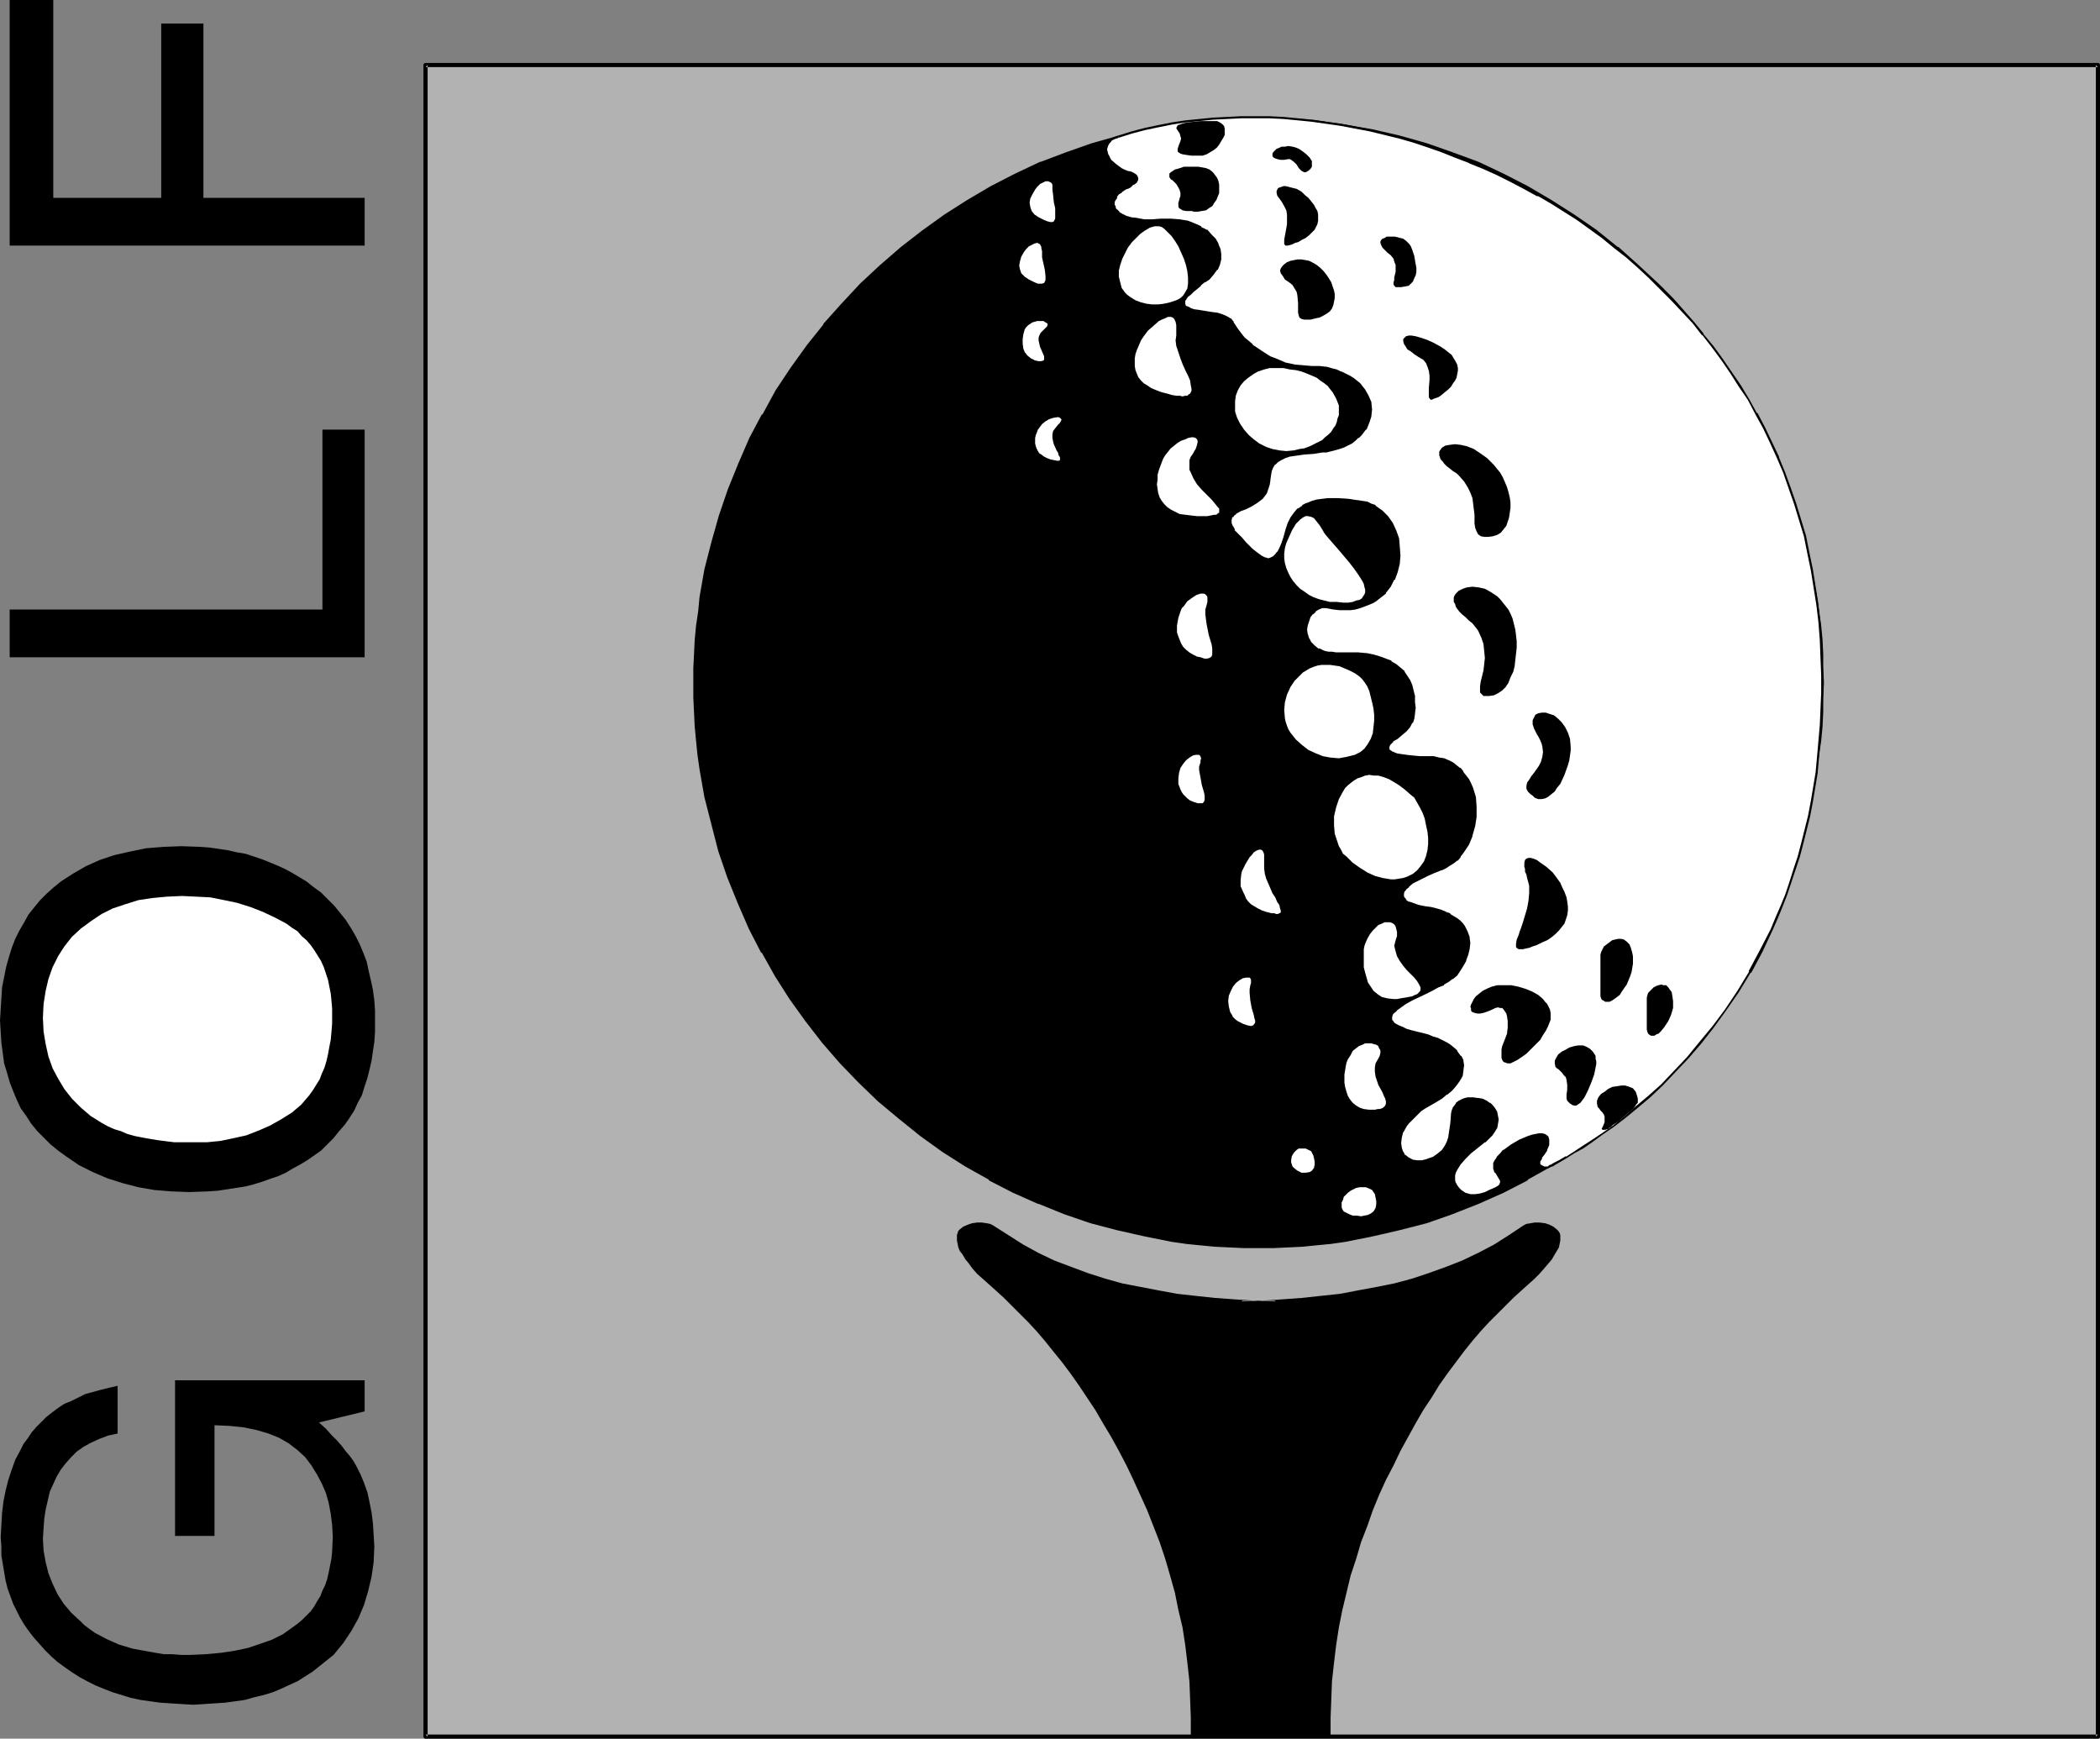
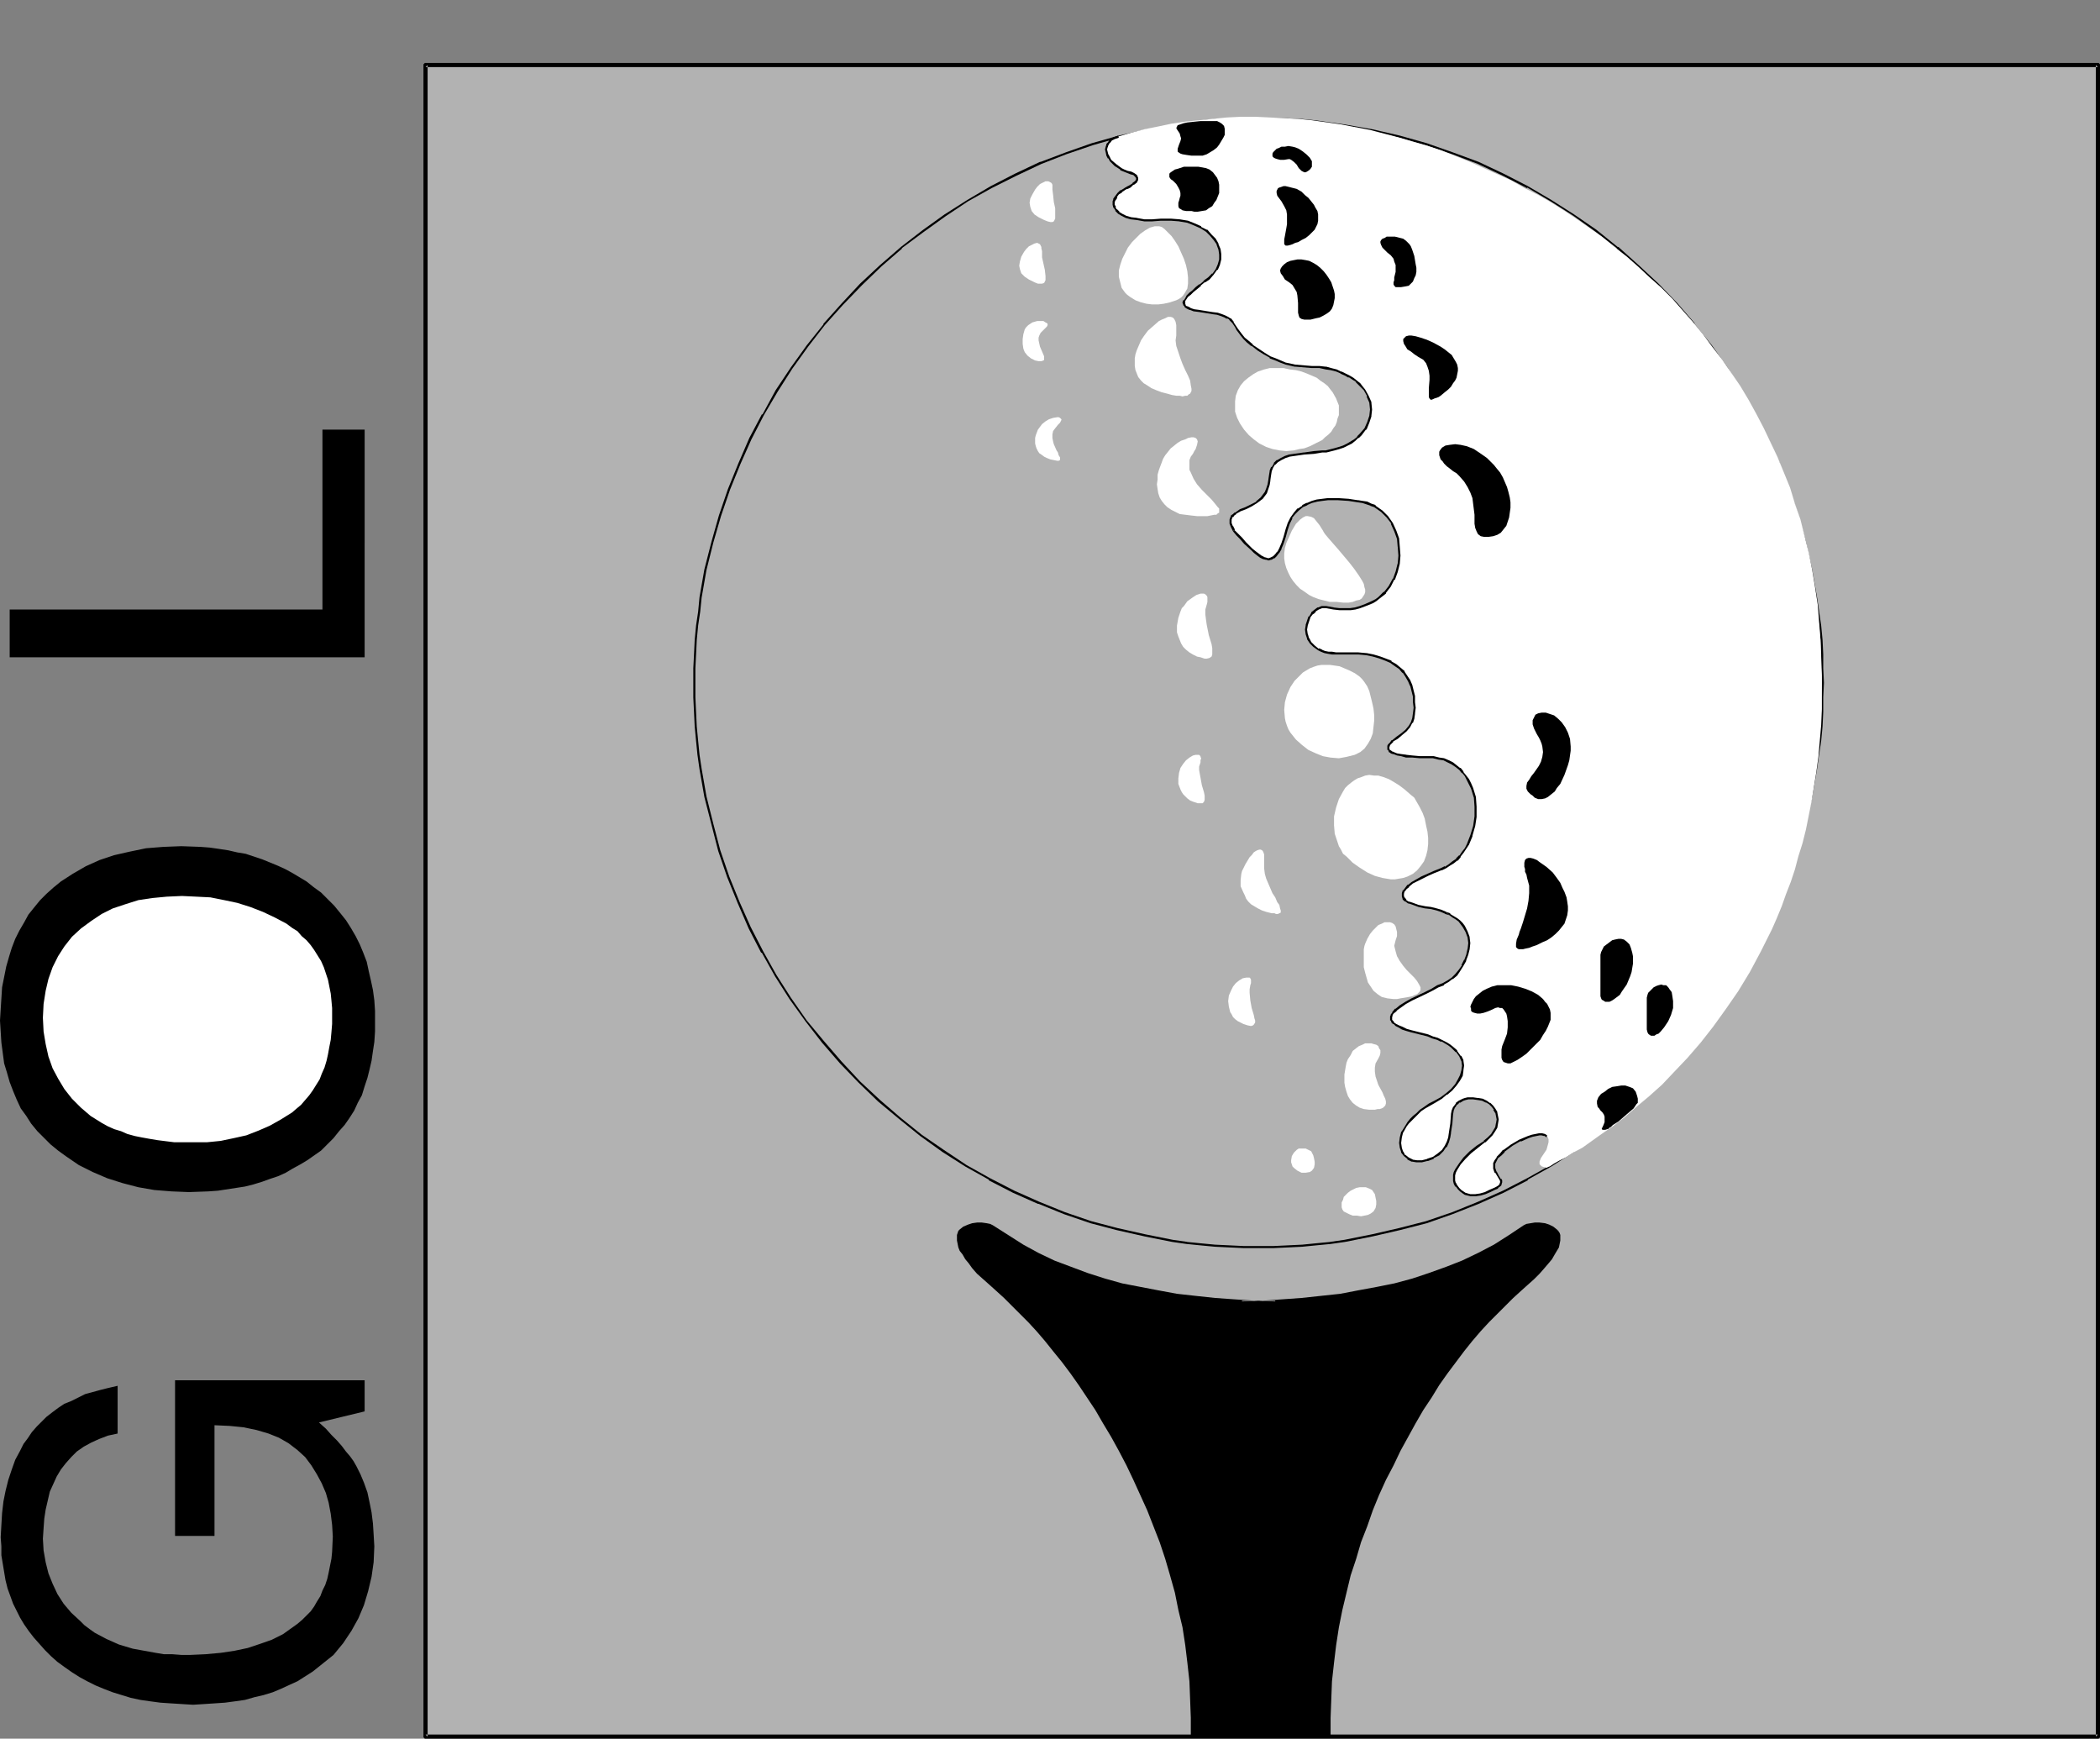
<svg xmlns="http://www.w3.org/2000/svg" xmlns:ns1="http://sodipodi.sourceforge.net/DTD/sodipodi-0.dtd" xmlns:ns2="http://www.inkscape.org/namespaces/inkscape" version="1.0" width="129.766mm" height="107.425mm" id="svg50" ns1:docname="Golf Title 2.wmf">
  <rect width="100%" height="100%" fill="#808080" stroke="none" />
  <ns1:namedview id="namedview50" pagecolor="#ffffff" bordercolor="#000000" borderopacity="0.25" ns2:showpageshadow="2" ns2:pageopacity="0.0" ns2:pagecheckerboard="0" ns2:deskcolor="#d1d1d1" ns2:document-units="mm" />
  <defs id="defs1">
    <pattern id="WMFhbasepattern" patternUnits="userSpaceOnUse" width="6" height="6" x="0" y="0" />
  </defs>
  <path style="fill:#b2b2b2;fill-opacity:1;fill-rule:evenodd;stroke:none" d="M 489.971,405.532 V 15.187 H 99.384 V 405.532 Z" id="path1" />
  <path style="fill:#000000;fill-opacity:1;fill-rule:evenodd;stroke:none" d="m 489.971,406.017 h 0.162 l 0.162,-0.162 0.162,-0.162 V 15.026 l -0.162,-0.162 -0.162,-0.162 H 99.222 l -0.162,0.162 -0.162,0.162 V 405.694 l 0.162,0.162 0.162,0.162 h 0.162 390.587 v -0.969 H 99.384 l 0.485,0.485 V 15.187 l -0.485,0.485 H 489.971 l -0.485,-0.485 V 405.532 l 0.485,-0.485 z" id="path2" />
-   <path style="fill:#000000;fill-opacity:1;fill-rule:evenodd;stroke:none" d="m 293.95,291.304 3.394,-0.162 3.394,-0.162 3.394,-0.162 3.232,-0.323 3.394,-0.323 3.232,-0.485 6.464,-1.131 6.464,-1.454 6.141,-1.777 6.141,-2.1 5.979,-2.424 5.818,-2.585 5.656,-2.908 5.656,-3.07 5.333,-3.554 5.171,-3.554 4.848,-4.039 4.848,-4.039 4.686,-4.362 4.363,-4.685 4.04,-4.685 3.878,-5.009 3.717,-5.17 3.394,-5.332 3.232,-5.493 2.909,-5.655 2.586,-5.816 2.424,-5.978 2.101,-6.14 1.616,-6.301 1.616,-6.301 1.131,-6.463 0.485,-3.393 0.323,-3.231 0.323,-3.393 0.162,-3.393 0.162,-3.393 v -3.393 -3.393 l -0.162,-3.231 -0.162,-3.393 -0.323,-3.393 -0.323,-3.231 -0.485,-3.393 -1.131,-6.463 -1.616,-6.301 -1.616,-6.301 -2.101,-6.14 -2.424,-5.978 -2.586,-5.816 -2.909,-5.655 -3.232,-5.655 -3.394,-5.332 -3.717,-5.17 -3.878,-4.847 -4.04,-4.847 -4.363,-4.524 -4.686,-4.362 -4.848,-4.201 -4.848,-3.878 -5.171,-3.716 -5.333,-3.393 -5.656,-3.231 -5.656,-2.908 -5.818,-2.585 -5.979,-2.423 -6.141,-2.1 -6.141,-1.616 -6.464,-1.616 -6.464,-1.131 -3.232,-0.485 -3.394,-0.323 -3.232,-0.323 -3.394,-0.162 -3.394,-0.162 h -3.394 -3.394 l -3.232,0.162 -3.394,0.162 -3.394,0.323 -6.464,0.808 -6.464,1.131 -6.302,1.616 -6.141,1.777 -6.141,2.1 -5.979,2.262 -5.818,2.585 -5.656,3.07 -5.494,3.07 -5.494,3.554 -5.01,3.554 -5.01,3.878 -4.848,4.201 -4.525,4.362 -4.525,4.685 -4.202,4.685 -3.878,5.009 -3.717,5.17 -3.394,5.332 -3.232,5.493 -2.909,5.655 -2.747,5.816 -2.424,6.14 -2.101,5.978 -1.778,6.301 -1.454,6.463 -1.131,6.301 -0.485,3.393 -0.485,3.231 -0.323,3.393 -0.162,3.393 v 3.231 l -0.162,3.393 0.162,3.393 v 3.393 l 0.162,3.393 0.323,3.393 0.485,3.231 0.485,3.393 1.131,6.463 1.454,6.301 1.778,6.301 2.101,6.14 2.262,5.978 2.586,5.816 3.07,5.655 3.07,5.493 3.394,5.332 3.717,5.17 3.878,5.009 4.202,4.685 4.363,4.685 4.525,4.362 4.848,4.039 5.01,4.039 5.171,3.554 5.333,3.554 5.494,3.07 5.656,2.908 5.818,2.585 5.979,2.424 6.141,2.1 6.302,1.777 6.302,1.454 6.626,1.131 3.232,0.485 3.232,0.323 3.394,0.323 3.394,0.162 3.394,0.162 z" id="path3" />
  <path style="fill:#000000;fill-opacity:1;fill-rule:evenodd;stroke:none" d="m 293.95,291.466 h 3.394 l 3.394,-0.162 3.394,-0.162 3.232,-0.323 3.394,-0.323 v 0 l 3.394,-0.485 6.464,-1.293 6.302,-1.454 6.302,-1.616 5.979,-2.1 6.141,-2.424 v 0 l 5.818,-2.585 5.656,-2.908 v -0.162 l 5.494,-3.07 5.333,-3.393 5.171,-3.716 5.01,-4.039 h 0.162 l 4.686,-4.039 4.686,-4.362 4.363,-4.524 4.04,-4.847 v 0 l 4.04,-5.009 3.555,-5.17 3.394,-5.332 3.232,-5.493 v 0 l 2.909,-5.655 2.747,-5.978 v 0 l 2.262,-5.978 2.101,-6.14 1.778,-6.301 1.454,-6.301 1.131,-6.463 0.485,-3.393 v 0 l 0.485,-3.231 0.323,-3.393 0.162,-3.393 v -3.393 l 0.162,-3.393 -0.162,-3.393 v -3.231 l -0.162,-3.393 -0.323,-3.393 -0.485,-3.231 v -0.162 l -0.485,-3.231 -1.131,-6.463 -1.454,-6.463 -1.778,-6.301 -2.101,-6.14 -2.262,-5.816 v -0.162 l -2.747,-5.816 -2.909,-5.655 v 0 l -3.232,-5.493 -3.394,-5.493 -3.555,-5.009 -4.04,-5.009 v -0.162 l -4.04,-4.685 -4.363,-4.524 -4.686,-4.362 -4.686,-4.201 h -0.162 l -5.01,-4.039 -5.171,-3.554 -5.333,-3.393 -5.494,-3.231 v 0 l -5.656,-2.908 -5.818,-2.747 v 0 l -6.141,-2.262 -5.979,-2.1 -6.302,-1.777 -6.302,-1.454 -6.464,-1.131 -3.394,-0.485 v 0 l -3.394,-0.485 -3.232,-0.323 -3.394,-0.162 h -3.394 l -3.394,-0.162 -3.394,0.162 h -3.232 l -3.394,0.162 -3.394,0.323 v 0 l -6.464,0.969 -6.464,1.131 -6.302,1.454 -6.302,1.777 -5.979,2.1 -5.979,2.262 h -0.162 l -5.818,2.747 -5.656,2.908 v 0 l -5.494,3.231 -5.333,3.393 -5.171,3.716 -5.01,3.878 v 0 l -4.848,4.201 -4.686,4.362 -4.363,4.685 -4.202,4.685 v 0.162 l -3.878,4.847 -3.717,5.17 -3.555,5.332 -3.07,5.655 h -0.162 l -2.909,5.493 -2.586,5.978 v 0 l -2.424,5.978 -2.101,6.14 -1.778,6.301 -1.616,6.301 -1.131,6.463 -0.323,3.393 -0.485,3.231 v 0 l -0.323,3.393 -0.162,3.393 -0.162,3.231 v 3.393 3.393 l 0.162,3.393 0.162,3.393 0.323,3.393 0.323,3.231 v 0 l 0.485,3.393 1.131,6.463 1.616,6.301 1.616,6.301 2.101,6.14 2.424,5.978 v 0 l 2.586,5.978 2.909,5.655 h 0.162 l 3.07,5.493 3.394,5.332 3.717,5.17 3.878,5.009 v 0 l 4.202,4.847 4.363,4.524 4.525,4.362 4.848,4.039 v 0 l 5.01,4.039 5.171,3.716 5.333,3.393 5.494,3.07 v 0.162 l 5.656,2.908 5.818,2.585 h 0.162 l 5.979,2.424 6.141,2.1 6.141,1.616 6.464,1.454 6.464,1.293 3.394,0.485 v 0 l 3.232,0.323 3.394,0.323 3.394,0.162 3.394,0.162 h 3.394 v -0.485 h -3.394 l -3.394,-0.162 -3.394,-0.162 -3.394,-0.323 -3.232,-0.323 h 0.162 l -3.394,-0.485 -6.464,-1.293 -6.464,-1.454 -6.141,-1.616 -6.141,-2.1 -5.979,-2.424 v 0 l -5.818,-2.585 -5.656,-2.908 v 0 l -5.494,-3.07 -5.333,-3.554 -5.171,-3.554 -5.01,-4.039 v 0 l -4.686,-4.039 -4.686,-4.362 -4.363,-4.685 -4.04,-4.685 v 0 l -4.04,-4.847 -3.717,-5.332 -3.394,-5.332 -3.07,-5.493 v 0 l -2.909,-5.655 -2.586,-5.816 v 0 l -2.424,-5.978 -2.101,-6.14 -1.616,-6.14 -1.616,-6.463 -1.131,-6.463 -0.485,-3.231 v 0 l -0.323,-3.231 -0.323,-3.393 -0.162,-3.393 -0.162,-3.393 v -3.393 -3.393 l 0.162,-3.231 0.162,-3.393 0.323,-3.393 v 0 l 0.485,-3.231 0.323,-3.231 1.131,-6.463 1.616,-6.463 1.778,-6.14 2.101,-6.14 2.424,-5.978 v 0 l 2.586,-5.816 2.909,-5.655 v 0 l 3.232,-5.493 3.394,-5.332 3.717,-5.17 3.878,-5.009 v 0 l 4.202,-4.685 4.525,-4.685 4.525,-4.362 4.848,-4.201 h -0.162 l 5.01,-3.716 5.171,-3.716 5.333,-3.554 5.494,-3.07 v 0 l 5.818,-2.908 5.818,-2.747 v 0 l 5.818,-2.262 6.141,-2.1 6.141,-1.777 6.464,-1.454 6.464,-1.131 6.464,-0.969 h -0.162 l 3.394,-0.162 3.394,-0.323 h 3.232 l 3.394,-0.162 3.394,0.162 h 3.394 l 3.394,0.323 3.232,0.162 3.394,0.485 h -0.162 l 3.394,0.485 6.464,1.131 6.302,1.454 6.302,1.777 6.141,2.1 5.979,2.262 v 0 l 5.818,2.747 5.656,2.908 v -0.162 l 5.494,3.231 5.333,3.393 5.171,3.716 5.01,3.878 h -0.162 l 4.848,4.201 4.525,4.362 4.363,4.524 4.202,4.847 v -0.162 l 3.878,5.009 3.717,5.17 3.394,5.332 3.232,5.493 h -0.162 l 2.909,5.816 2.747,5.816 v -0.162 l 2.262,5.978 2.101,6.14 1.778,6.301 1.454,6.463 1.131,6.301 0.485,3.393 v 0 l 0.485,3.231 0.323,3.393 0.162,3.393 v 3.231 l 0.162,3.393 -0.162,3.393 v 3.393 l -0.162,3.393 -0.323,3.393 -0.485,3.231 v 0 l -0.485,3.231 -1.131,6.463 -1.454,6.463 -1.778,6.14 -2.101,6.14 -2.262,5.978 v 0 l -2.747,5.816 -2.909,5.655 h 0.162 l -3.232,5.493 -3.394,5.332 -3.717,5.332 -3.878,4.847 v 0 l -4.202,4.685 -4.363,4.685 -4.525,4.362 -4.848,4.039 h 0.162 l -5.01,4.039 -5.171,3.554 -5.333,3.554 -5.494,3.07 v 0 l -5.656,2.908 -5.818,2.585 v 0 l -5.979,2.424 -6.141,2.1 -6.302,1.616 -6.302,1.454 -6.464,1.293 -3.394,0.485 h 0.162 l -3.394,0.323 -3.232,0.323 -3.394,0.162 -3.394,0.162 h -3.394 z" id="path4" />
  <path style="fill:#ffffff;fill-opacity:1;fill-rule:evenodd;stroke:none" d="m 261.307,31.829 -0.97,0.323 -0.808,0.485 -0.485,0.646 -0.485,0.485 -0.162,0.485 v 0.646 0.646 l 0.323,0.646 0.323,0.646 0.323,0.646 1.131,1.131 1.293,0.808 0.808,0.485 0.646,0.162 0.97,0.323 0.485,0.323 0.485,0.162 0.323,0.323 v 0.485 0.323 0.162 l -0.323,0.323 -0.485,0.485 -0.808,0.485 -0.646,0.485 h -0.323 l -0.162,0.162 -0.808,0.646 -0.808,0.485 -0.485,0.646 -0.323,0.646 -0.162,0.646 v 0.646 l 0.162,0.646 0.323,0.646 0.646,0.485 0.646,0.485 0.97,0.485 1.293,0.323 1.293,0.323 1.778,0.162 h 1.778 2.101 l 2.262,-0.162 2.101,0.162 1.778,0.485 1.778,0.485 1.454,0.808 1.293,0.808 0.97,0.969 0.808,0.969 0.808,1.131 0.323,1.131 0.162,1.293 v 1.131 l -0.323,1.293 -0.485,0.969 -0.808,1.131 -0.97,0.969 -0.97,0.808 -0.97,0.808 -0.97,0.646 -0.808,0.808 -0.646,0.485 -0.646,0.646 -0.323,0.485 -0.323,0.646 -0.162,0.323 v 0.485 l 0.323,0.485 0.485,0.323 0.646,0.323 0.97,0.162 1.131,0.323 1.616,0.162 1.454,0.162 1.131,0.323 0.97,0.162 0.808,0.323 0.646,0.323 0.646,0.323 0.646,0.808 0.323,0.485 0.323,0.646 0.323,0.485 0.485,0.646 0.485,0.646 0.646,0.808 0.808,0.808 0.97,0.808 1.616,0.969 1.293,0.969 1.293,0.808 1.293,0.646 1.293,0.485 1.131,0.323 2.262,0.485 1.939,0.323 h 1.939 l 1.778,0.162 1.454,0.162 1.293,0.323 1.131,0.323 1.131,0.323 0.97,0.485 0.97,0.485 0.808,0.646 0.808,0.485 0.808,0.646 0.485,0.646 0.646,0.808 0.808,1.293 0.485,1.616 0.162,1.616 -0.162,1.454 -0.323,1.616 -0.808,1.454 -1.131,1.293 -0.485,0.646 -0.808,0.646 -0.808,0.646 -0.97,0.485 -0.808,0.323 -1.131,0.485 -1.131,0.323 -1.131,0.323 h -0.808 l -0.808,0.162 -1.939,0.162 -2.262,0.162 -2.262,0.323 -1.131,0.323 -1.131,0.323 -0.808,0.485 -0.97,0.485 -0.646,0.485 -0.485,0.808 -0.485,0.969 v 0.969 l -0.162,1.131 -0.162,1.131 -0.323,0.808 -0.323,0.969 -0.485,0.646 -0.485,0.646 -1.293,0.969 -1.293,0.646 -1.293,0.646 -1.293,0.646 -1.131,0.646 -0.323,0.323 -0.323,0.323 -0.323,0.485 -0.162,0.323 v 0.808 l 0.323,0.808 0.485,0.969 0.808,0.969 0.808,0.808 1.131,1.131 1.454,1.454 0.808,0.646 0.646,0.485 0.646,0.646 0.646,0.162 0.646,0.323 h 0.485 0.646 l 0.646,-0.323 0.485,-0.485 0.485,-0.808 0.485,-0.808 0.485,-1.293 0.485,-1.454 0.485,-1.616 0.485,-1.454 0.646,-1.293 0.808,-1.131 0.808,-0.969 0.97,-0.646 1.131,-0.485 1.131,-0.485 1.131,-0.323 1.293,-0.323 h 1.293 2.424 l 2.424,0.162 2.101,0.162 1.131,0.162 1.131,0.323 0.808,0.323 0.97,0.485 1.616,1.131 1.293,1.293 1.131,1.616 0.808,1.616 0.485,1.939 0.323,1.777 v 2.1 l -0.162,1.939 -0.323,1.777 -0.808,1.777 -0.808,1.616 -1.293,1.616 -1.293,1.131 -0.808,0.646 -0.808,0.323 -1.454,0.808 -1.293,0.485 -1.293,0.323 -0.97,0.162 h -1.293 -1.293 l -1.454,-0.323 -1.778,-0.162 h -0.808 l -0.97,0.162 -0.646,0.485 -0.808,0.808 -0.485,0.808 -0.485,0.808 -0.162,1.131 -0.162,0.969 0.162,1.131 0.162,0.969 0.646,0.969 0.808,0.808 1.131,0.808 0.646,0.323 0.646,0.162 0.808,0.162 0.97,0.162 h 0.97 1.131 2.101 l 1.939,0.162 1.778,0.162 1.778,0.323 1.454,0.323 1.454,0.646 1.131,0.485 1.131,0.646 0.97,0.808 0.808,0.808 0.808,0.969 0.485,1.131 0.485,1.131 0.485,1.131 0.162,1.293 0.162,1.454 v 1.293 1.293 l -0.323,1.131 -0.323,1.131 -0.485,0.808 -0.808,0.969 -0.97,0.808 -1.131,0.808 -1.131,0.808 -0.323,0.485 -0.323,0.323 -0.162,0.485 -0.162,0.323 0.162,0.323 0.162,0.323 0.485,0.323 0.485,0.323 0.808,0.162 0.97,0.323 1.131,0.162 1.454,0.162 h 1.778 l 1.939,0.162 h 1.293 l 1.131,0.162 1.293,0.323 0.97,0.485 0.97,0.485 0.808,0.485 0.97,0.808 0.646,0.808 0.646,0.646 0.646,0.969 0.485,0.969 0.323,0.969 0.646,2.1 0.323,2.262 v 2.262 l -0.323,2.262 -0.646,2.262 -0.808,2.1 -0.646,0.808 -0.646,0.969 -0.646,0.808 -0.646,0.808 -0.97,0.808 -0.808,0.485 -0.97,0.646 -0.97,0.323 -1.778,0.646 -1.454,0.646 -1.293,0.646 -1.293,0.646 -0.97,0.646 -0.808,0.646 -0.646,0.646 -0.485,0.646 -0.323,0.646 v 0.485 l 0.162,0.646 0.485,0.485 0.808,0.485 0.97,0.323 1.293,0.323 1.616,0.323 1.293,0.323 1.293,0.323 1.131,0.323 0.97,0.323 0.97,0.485 0.808,0.485 0.808,0.485 0.646,0.485 0.485,0.646 0.485,0.646 0.808,1.131 0.323,1.454 0.162,1.293 v 1.454 l -0.323,1.293 -0.485,1.293 -0.646,1.293 -0.808,1.131 -0.808,0.969 -0.808,0.808 -0.97,0.646 -1.131,0.646 -1.293,0.646 -1.454,0.646 -1.454,0.808 -3.07,1.616 -1.616,0.646 -1.131,0.808 -1.131,0.808 -0.646,0.808 -0.323,0.485 v 0.485 0.323 0.485 l 0.162,0.323 0.323,0.323 0.485,0.323 0.808,0.485 0.646,0.323 0.97,0.323 1.131,0.485 1.293,0.162 1.454,0.323 1.293,0.485 1.131,0.323 0.97,0.485 1.131,0.323 0.808,0.485 0.808,0.485 0.646,0.485 1.131,0.969 0.808,1.131 0.485,1.131 0.162,1.131 v 1.131 l -0.323,1.131 -0.485,1.131 -0.808,1.131 -0.97,1.131 -1.131,0.969 -1.293,0.969 -1.454,0.808 -1.293,0.808 -1.131,0.646 -0.97,0.646 -0.808,0.808 -0.808,0.646 -0.646,0.808 -0.646,0.646 -0.485,0.646 -0.808,1.454 -0.485,1.293 -0.162,1.293 0.162,1.131 0.323,0.969 0.646,0.808 0.808,0.646 0.97,0.485 1.131,0.323 h 1.131 l 1.293,-0.323 1.293,-0.646 1.293,-0.808 0.97,-0.808 0.646,-0.969 0.485,-0.969 0.485,-1.131 0.162,-1.131 0.162,-2.1 0.323,-2.1 0.162,-0.969 0.323,-0.808 0.485,-0.808 0.646,-0.485 0.808,-0.485 h 0.646 l 0.646,-0.162 1.131,-0.162 1.131,0.162 0.97,0.323 0.97,0.323 0.808,0.485 0.646,0.646 0.485,0.646 0.323,0.808 0.323,0.808 v 0.808 0.969 l -0.323,0.808 -0.323,0.969 -0.646,0.808 -0.808,0.808 -0.97,0.808 -1.616,1.131 -1.616,1.293 -1.293,1.454 -1.131,1.293 -0.97,1.293 -0.162,0.808 -0.162,0.646 -0.162,0.646 0.162,0.485 0.162,0.646 0.323,0.646 0.485,0.646 0.485,0.485 0.485,0.485 0.646,0.162 1.131,0.323 1.131,0.162 1.131,-0.162 1.293,-0.485 0.97,-0.323 1.131,-0.485 0.646,-0.485 0.485,-0.323 0.323,-0.485 v -0.323 -0.323 l -0.162,-0.323 -0.485,-0.808 -0.485,-0.969 -0.323,-0.969 -0.162,-0.485 0.162,-0.646 0.162,-0.485 0.485,-0.808 0.808,-0.808 0.808,-0.808 1.778,-1.293 1.939,-1.131 1.939,-0.808 0.808,-0.323 0.808,-0.162 h 0.808 0.646 0.646 l 0.485,0.323 0.323,0.323 0.162,0.485 v 0.646 l -0.162,0.646 -0.323,1.131 -0.646,0.969 -0.646,0.969 -0.323,0.808 v 0.323 0.323 l 0.162,0.162 0.323,0.323 0.485,0.162 0.808,0.162 0.162,-0.162 0.485,-0.162 0.485,-0.323 0.485,-0.323 1.131,-0.646 1.616,-0.808 1.778,-1.131 2.101,-1.131 2.262,-1.616 2.262,-1.616 2.586,-1.777 2.747,-2.1 2.747,-2.424 2.909,-2.424 3.07,-2.747 2.909,-3.07 3.07,-3.231 3.07,-3.554 2.909,-3.716 2.909,-4.039 2.909,-4.201 2.747,-4.524 2.586,-4.847 2.586,-5.17 1.131,-2.585 1.131,-2.747 0.97,-2.747 1.131,-2.908 0.97,-2.908 0.808,-3.07 0.97,-3.07 0.808,-3.231 0.646,-3.231 0.646,-3.231 1.131,-6.947 0.485,-3.554 0.323,-3.716 0.323,-3.716 0.162,-3.716 v -3.878 -4.039 l -0.162,-4.039 -0.162,-4.201 -0.323,-4.201 -0.323,-4.039 -0.646,-4.201 -0.646,-3.878 -0.808,-4.039 -0.97,-3.878 -0.97,-3.878 -1.293,-3.716 -1.131,-3.716 -1.454,-3.554 -1.454,-3.554 -1.616,-3.393 -1.616,-3.393 -1.778,-3.393 -1.778,-3.231 -1.939,-3.231 -2.101,-3.07 -2.101,-3.07 -2.262,-2.908 -2.262,-3.07 -2.262,-2.747 -4.848,-5.493 -2.586,-2.585 -2.747,-2.423 -2.586,-2.423 -2.747,-2.423 -2.909,-2.262 -2.747,-2.262 -5.979,-4.201 -2.909,-1.939 -3.07,-1.939 -3.07,-1.777 -3.232,-1.616 -3.07,-1.777 -3.232,-1.454 -3.232,-1.454 -3.232,-1.454 -3.232,-1.293 -3.232,-1.293 -3.394,-1.131 -3.394,-0.969 -3.232,-0.969 -6.787,-1.777 -6.787,-1.293 -6.787,-0.969 -3.232,-0.323 -3.394,-0.162 -3.232,-0.162 -3.394,-0.162 h -3.394 l -3.232,0.162 -3.232,0.323 -3.232,0.323 -3.232,0.323 -3.232,0.485 -3.07,0.646 -3.232,0.646 -3.07,0.808 z" id="path5" />
  <path style="fill:#000000;fill-opacity:1;fill-rule:evenodd;stroke:none" d="m 261.145,31.667 -0.97,0.323 v 0 l -0.808,0.485 v 0 l -0.485,0.485 v 0.162 l -0.485,0.485 v 0.162 l -0.162,0.485 v 0 l -0.162,0.646 0.162,0.646 v 0 l 0.162,0.808 v 0 l 0.323,0.646 h 0.162 l 0.323,0.646 v 0 l 1.131,1.131 v 0 l 1.293,0.808 v 0.162 l 0.808,0.323 v 0 l 0.808,0.323 0.808,0.323 0.646,0.162 v 0 l 0.323,0.323 v 0 l 0.162,0.162 v 0 l 0.162,0.323 v 0 0.323 -0.162 l -0.162,0.323 v 0 l -0.162,0.162 v 0 l -0.646,0.485 h 0.162 l -0.808,0.485 v 0 l -0.646,0.323 v 0 l -0.162,0.162 h -0.162 l -0.162,0.162 -0.808,0.485 h -0.162 l -0.646,0.646 -0.485,0.646 v 0 l -0.485,0.646 v 0.162 l -0.162,0.485 v 0.808 l 0.162,0.646 0.162,0.162 0.323,0.485 v 0.162 l 0.646,0.646 v 0 l 0.808,0.485 v 0 l 0.97,0.485 v 0 l 1.131,0.323 1.454,0.162 v 0 l 1.778,0.323 h 1.778 l 2.101,-0.162 h 2.262 l 2.101,0.162 h -0.162 l 1.939,0.323 1.616,0.646 v 0 l 1.454,0.646 v 0 l 1.293,0.808 v 0 l 0.97,0.969 0.808,0.969 v 0 l 0.808,1.131 -0.162,-0.162 0.485,1.293 0.162,1.131 v 0 1.131 0 l -0.323,1.131 v 0 l -0.485,1.131 v 0 l -0.808,1.131 v -0.162 l -0.97,0.969 -1.131,0.808 h 0.162 l -0.97,0.808 h -0.162 l -0.808,0.646 -0.808,0.808 -0.646,0.485 -0.646,0.646 v 0 l -0.323,0.646 -0.323,0.485 h -0.162 l -0.162,0.485 v 0.162 l 0.162,0.323 v 0.162 0 l 0.323,0.323 v 0.162 0 l 0.485,0.323 v 0 l 0.646,0.323 h 0.162 l 0.808,0.323 1.293,0.162 v 0 l 3.07,0.485 h -0.162 l 1.293,0.162 0.97,0.323 0.808,0.323 v 0 l 0.485,0.323 v -0.162 l 0.646,0.323 h -0.162 l 0.808,0.808 v 0 l 0.323,0.485 0.323,0.485 0.323,0.646 0.485,0.646 v 0 l 0.485,0.646 0.646,0.808 0.808,0.808 0.97,0.808 h 0.162 l 1.454,1.131 1.293,0.808 1.454,0.808 v 0.162 l 1.293,0.485 v 0 l 1.131,0.485 1.293,0.485 2.101,0.485 h 0.162 l 1.939,0.162 1.939,0.162 h 1.778 l 1.454,0.323 v 0 l 1.131,0.162 1.293,0.323 1.131,0.485 h -0.162 l 1.131,0.485 0.808,0.485 V 88.054 l 0.97,0.646 0.808,0.485 h -0.162 l 0.646,0.646 0.646,0.646 v 0 l 0.646,0.646 0.808,1.454 h -0.162 l 0.646,1.454 v 0 l 0.162,1.616 -0.162,1.454 v 0 l -0.485,1.454 v 0 l -0.646,1.454 v 0 l -1.131,1.293 -0.646,0.646 h 0.162 l -0.808,0.646 -0.808,0.485 v 0 l -0.808,0.485 -0.97,0.485 -0.97,0.323 v 0 l -1.131,0.323 -1.293,0.323 -0.646,0.162 v 0 h -0.808 l -1.939,0.162 -2.262,0.323 h -0.162 l -2.262,0.323 -1.131,0.162 -0.97,0.323 v 0 l -0.97,0.485 v 0 l -0.808,0.485 h -0.162 l -0.646,0.646 v 0.162 l -0.485,0.808 h -0.162 l -0.323,0.808 v 0.162 l -0.162,0.969 -0.162,1.131 v 0 l -0.162,0.969 -0.323,0.969 v 0 l -0.323,0.808 v 0 l -0.485,0.646 v 0 l -0.485,0.646 -1.131,0.969 h 0.162 l -1.293,0.646 v 0 l -1.293,0.646 -1.293,0.485 v 0 l -1.131,0.808 h -0.162 l -0.323,0.323 -0.485,0.323 v 0.162 l -0.162,0.323 v 0 l -0.162,0.485 v 0.969 l 0.323,0.808 v 0 l 0.485,0.969 0.323,-0.323 h 0.162 l -0.485,-0.969 v 0.162 l -0.323,-0.808 v 0 -0.808 0 l 0.162,-0.323 h -0.162 l 0.323,-0.323 v 0.162 l 0.323,-0.485 0.485,-0.323 h -0.162 l 1.131,-0.646 v 0 l 1.293,-0.485 1.293,-0.646 v 0 l 1.293,-0.808 v 0 l 1.293,-0.969 0.485,-0.646 v 0 l 0.485,-0.646 v 0 l 0.323,-0.969 v 0 l 0.323,-0.969 0.162,-0.969 v -0.162 l 0.162,-1.131 0.162,-0.969 v 0 l 0.323,-0.808 v 0 l 0.485,-0.808 v 0.162 l 0.646,-0.646 v 0 l 0.808,-0.485 v 0 l 0.97,-0.485 v 0 l 0.97,-0.323 1.131,-0.162 2.262,-0.323 v 0 l 2.262,-0.162 1.939,-0.323 h 0.808 0.162 l 0.646,-0.162 1.293,-0.323 1.131,-0.323 v 0 l 0.97,-0.323 0.97,-0.485 0.97,-0.485 v 0 l 0.808,-0.646 0.646,-0.646 h 0.162 l 0.646,-0.646 0.97,-1.293 h 0.162 l 0.646,-1.616 v 0 l 0.485,-1.454 v -0.162 l 0.162,-1.454 -0.162,-1.616 v -0.162 l -0.646,-1.454 v 0 l -0.808,-1.454 -0.646,-0.808 v 0 l -0.485,-0.646 -0.808,-0.646 v 0 l -0.808,-0.646 -0.808,-0.485 v 0 l -0.97,-0.485 -0.97,-0.485 h -0.162 l -0.97,-0.485 -1.293,-0.323 -1.131,-0.323 h -0.162 l -1.454,-0.162 h -1.778 l -1.939,-0.162 -1.939,-0.162 v 0 l -2.262,-0.485 -1.131,-0.485 -1.131,-0.485 v 0 l -1.293,-0.485 v 0 l -1.293,-0.808 -1.454,-0.969 -1.454,-0.969 h 0.162 l -1.131,-0.969 -0.808,-0.646 -0.646,-0.808 -0.485,-0.646 v 0 l -0.485,-0.646 -0.323,-0.485 -0.323,-0.485 -0.323,-0.485 v -0.162 l -0.646,-0.808 h -0.162 l -0.485,-0.323 v 0 l -0.646,-0.323 v 0 l -0.808,-0.323 -0.97,-0.323 -1.293,-0.162 v 0 l -3.07,-0.485 h 0.162 l -1.293,-0.162 -0.97,-0.323 h 0.162 l -0.646,-0.323 v 0 l -0.485,-0.162 v 0 l -0.162,-0.485 v 0.162 -0.485 0.162 -0.485 0 l 0.323,-0.485 0.323,-0.485 v 0 l 0.646,-0.485 0.646,-0.646 0.808,-0.646 0.97,-0.808 h -0.162 l 0.97,-0.808 h 0.162 l 0.97,-0.646 0.97,-1.131 v 0 l 0.808,-1.131 h 0.162 l 0.485,-1.131 v 0 l 0.323,-1.293 v 0 -1.131 -0.162 l -0.162,-1.131 -0.485,-1.131 v -0.162 l -0.646,-1.131 v 0 l -0.97,-0.969 -0.97,-1.131 h -0.162 l -1.293,-0.646 V 52.832 l -1.454,-0.646 v 0 l -1.616,-0.646 -1.939,-0.323 v 0 l -2.101,-0.162 h -2.262 l -2.101,0.162 h -1.778 l -1.778,-0.323 h 0.162 l -1.454,-0.162 -1.131,-0.323 v 0 l -0.97,-0.485 v 0 l -0.808,-0.485 h 0.162 l -0.646,-0.646 v 0.162 l -0.323,-0.646 h 0.162 l -0.323,-0.485 v 0 -0.646 0 l 0.323,-0.646 v 0.162 l 0.323,-0.646 h -0.162 l 0.485,-0.646 0.808,-0.485 h -0.162 l 0.97,-0.646 h 0.162 -0.162 l 0.323,-0.162 h 0.162 l 0.646,-0.323 v 0 l 0.646,-0.646 h 0.162 l 0.646,-0.485 v 0 l 0.162,-0.323 v 0 l 0.162,-0.323 v 0 -0.323 -0.162 l -0.162,-0.323 v 0 -0.162 l -0.323,-0.323 v 0 l -0.485,-0.323 v 0 l -0.646,-0.323 -0.808,-0.162 -0.808,-0.323 v 0 l -0.646,-0.323 v 0 l -1.293,-0.969 v 0 l -1.131,-0.969 v 0 l -0.323,-0.646 v 0 l -0.323,-0.646 v 0.162 l -0.162,-0.646 v 0 l -0.162,-0.646 0.162,-0.646 v 0.162 l 0.162,-0.646 v 0.162 l 0.323,-0.646 v 0.162 l 0.485,-0.646 v 0 l 0.646,-0.323 v 0 l 0.97,-0.323 z" id="path6" />
  <path style="fill:#000000;fill-opacity:1;fill-rule:evenodd;stroke:none" d="m 287.971,124.083 v 0 l 0.808,0.969 0.808,0.808 0.97,1.131 1.616,1.454 0.646,0.646 0.808,0.646 v 0 l 0.646,0.485 v 0 l 0.646,0.323 v 0 l 0.646,0.162 h 0.162 l 0.485,0.162 h 0.162 l 0.485,-0.162 h 0.162 l 0.485,-0.323 h 0.162 l 0.485,-0.485 0.485,-0.646 0.162,-0.162 0.485,-0.808 v -0.162 l 0.485,-1.131 0.485,-1.454 0.485,-1.777 0.485,-1.454 v 0 l 0.646,-1.293 h -0.162 l 0.808,-0.969 v 0 l 0.808,-0.808 v 0 l 0.97,-0.808 v 0 l 1.131,-0.485 h -0.162 l 1.131,-0.485 1.293,-0.323 1.131,-0.162 v 0 l 1.293,-0.162 h 2.424 l 2.424,0.162 2.101,0.323 v 0 l 1.131,0.162 0.97,0.323 0.97,0.323 h -0.162 l 0.97,0.323 v 0 l 1.616,1.131 v 0 l 1.293,1.293 v 0 l 1.131,1.454 h -0.162 l 0.808,1.777 v 0 l 0.646,1.777 0.162,1.939 v -0.162 l 0.162,2.1 -0.162,1.939 v -0.162 l -0.485,1.939 -0.646,1.777 v -0.162 l -0.97,1.777 -1.131,1.454 v -0.162 l -1.293,1.293 v 0 l -0.646,0.485 v 0 l -0.97,0.485 -1.454,0.646 v 0 l -1.293,0.485 -1.131,0.323 -1.131,0.162 h 0.162 -1.293 -1.293 l -1.454,-0.162 h 0.162 l -1.778,-0.323 h -1.131 l -0.808,0.323 h -0.162 l -0.646,0.485 v 0 l -0.808,0.646 v 0.162 l -0.485,0.808 h -0.162 l -0.323,0.969 v 0 l -0.323,0.969 v 0.162 l -0.162,0.969 0.162,1.131 v 0 l 0.323,0.969 v 0.162 l 0.646,0.969 v 0 l 0.808,0.808 v 0 l 1.131,0.808 v 0 l 0.646,0.323 v 0 l 0.808,0.323 0.808,0.162 0.97,0.162 v 0 h 0.97 3.232 1.939 l 1.778,0.162 v 0 l 1.616,0.323 1.616,0.485 1.293,0.485 v 0 l 1.131,0.485 v 0 l 1.131,0.808 0.97,0.646 v 0 l 0.808,0.969 v -0.162 l 0.646,0.969 0.646,1.131 v 0 l 0.485,1.131 v -0.162 l 0.323,1.293 0.323,1.293 v -0.162 1.454 l 0.162,1.293 -0.162,1.293 v 0 l -0.162,1.131 -0.323,0.969 v 0 l -0.485,0.808 v 0 l -0.808,0.969 -0.97,0.808 v 0 l -1.131,0.808 -0.97,0.808 h -0.162 l -0.323,0.485 -0.323,0.323 -0.162,0.162 -0.162,0.323 v 0.162 0.323 0.162 0.162 0.162 h 0.162 l 0.162,0.323 v 0.162 l 0.323,0.162 0.162,0.162 0.485,0.162 h 0.162 l 0.808,0.323 0.97,0.162 1.131,0.323 v 0 h 1.454 l 1.778,0.162 h 1.939 1.293 -0.162 l 1.293,0.323 1.131,0.162 v 0 l 0.97,0.485 0.97,0.485 v 0 l 0.97,0.646 0.808,0.646 v 0 l 0.646,0.808 v -0.162 l 0.646,0.808 0.485,0.969 v 0 l 0.485,0.969 0.485,0.969 v 0 l 0.646,2.1 v -0.162 l 0.162,2.262 v 2.262 0 l -0.323,2.262 -0.646,2.1 v 0 l -0.808,2.1 v 0 l -0.485,0.969 -0.646,0.808 -0.646,0.969 v -0.162 l -0.808,0.808 h 0.162 l -0.97,0.646 -0.808,0.646 -0.97,0.646 v -0.162 l -0.97,0.485 v 0 l -1.616,0.646 v 0 l -1.454,0.646 -1.454,0.646 -1.131,0.646 v 0 l -1.131,0.646 -0.808,0.646 h -0.162 l -0.485,0.646 -0.485,0.646 h -0.162 v 0.162 l -0.162,0.485 v 0.808 l 0.162,0.485 v 0 0.162 l 0.485,0.485 h 0.162 l 0.646,0.485 h 0.162 l 0.97,0.323 1.293,0.485 1.454,0.323 1.454,0.162 1.293,0.323 0.97,0.323 1.131,0.485 h -0.162 l 1.131,0.323 v 0 l -0.808,-0.808 v 0 l -1.131,-0.485 -1.131,-0.323 -1.293,-0.323 -1.293,-0.162 -1.616,-0.323 -1.293,-0.485 -0.97,-0.323 0.162,0.162 -0.808,-0.485 h 0.162 l -0.485,-0.646 v 0.162 l -0.162,-0.485 v 0 -0.485 0 l 0.162,-0.646 v 0.162 l 0.485,-0.646 0.646,-0.485 h -0.162 l 0.97,-0.808 0.97,-0.485 v 0 l 1.293,-0.646 1.293,-0.646 1.454,-0.646 v 0 l 1.616,-0.646 h 0.162 l 0.97,-0.485 v 0 l 0.97,-0.646 0.808,-0.485 0.808,-0.646 h 0.162 l 0.646,-0.808 v -0.162 l 0.646,-0.808 0.646,-0.969 0.646,-0.969 v 0 l 0.808,-1.939 v -0.162 l 0.646,-2.262 0.323,-2.1 v -0.162 -2.262 l -0.162,-2.262 v 0 l -0.646,-2.1 v 0 l -0.485,-1.131 -0.485,-0.969 v 0 l -0.646,-0.808 -0.646,-0.808 v -0.162 l -0.646,-0.808 h -0.162 l -0.808,-0.646 -0.808,-0.646 v 0 l -0.97,-0.485 -1.131,-0.485 v 0 l -1.131,-0.162 -1.293,-0.323 v 0 h -1.293 -1.939 l -1.778,-0.162 -1.454,-0.162 h 0.162 l -1.293,-0.162 -0.97,-0.162 -0.808,-0.323 h 0.162 l -0.646,-0.162 h 0.162 l -0.485,-0.323 v 0.162 l -0.162,-0.485 v 0.162 -0.323 0.162 -0.485 0.162 l 0.162,-0.485 v 0 l 0.323,-0.323 0.485,-0.485 h -0.162 l 1.131,-0.646 1.131,-0.969 v 0 l 0.97,-0.808 0.808,-0.969 v 0 l 0.485,-0.969 h 0.162 l 0.323,-0.969 0.162,-1.131 v -0.162 l 0.162,-1.293 -0.162,-1.293 v -1.454 0 l -0.323,-1.293 -0.323,-1.293 v 0 l -0.485,-1.131 v 0 l -0.646,-0.969 -0.646,-0.969 v -0.162 l -0.97,-0.808 v 0 l -0.97,-0.808 -1.131,-0.646 v -0.162 l -1.293,-0.485 v 0 l -1.293,-0.485 -1.616,-0.485 -1.616,-0.323 h -0.162 l -1.778,-0.162 h -1.939 -3.232 l -0.97,-0.162 v 0 h -0.808 l -0.808,-0.162 -0.808,-0.323 h 0.162 l -0.808,-0.323 v 0.162 l -0.97,-0.808 v 0 l -0.808,-0.808 v 0 l -0.485,-0.969 v 0.162 l -0.323,-1.131 v 0.162 l -0.162,-1.131 0.162,-0.969 v 0 l 0.323,-0.969 v 0 l 0.323,-0.969 v 0 l 0.646,-0.808 v 0.162 l 0.646,-0.646 h -0.162 l 0.808,-0.485 v 0 l 0.808,-0.323 v 0 h 0.808 v 0 l 1.778,0.323 v 0 l 1.454,0.162 h 1.293 1.293 v 0 l 1.131,-0.162 1.131,-0.323 1.293,-0.485 v 0 l 1.616,-0.646 0.808,-0.485 v 0 l 0.808,-0.646 v 0 l 1.454,-1.131 v -0.162 l 1.131,-1.454 0.808,-1.616 h 0.162 l 0.646,-1.777 0.485,-1.939 v 0 l 0.162,-1.939 -0.162,-2.1 v 0 l -0.162,-1.939 -0.646,-1.777 v 0 l -0.808,-1.777 v 0 l -1.131,-1.616 v 0 l -1.293,-1.293 v 0 l -1.616,-1.131 v -0.162 l -0.97,-0.323 v 0 l -0.97,-0.485 -1.131,-0.162 -0.97,-0.162 h -0.162 l -2.101,-0.323 -2.424,-0.162 h -2.424 l -1.293,0.162 v 0 l -1.293,0.162 -1.131,0.323 -1.131,0.485 h -0.162 l -0.97,0.485 v 0.162 l -0.97,0.646 h -0.162 l -0.808,0.969 v 0 l -0.808,1.131 v 0 l -0.646,1.293 v 0 l -0.485,1.454 -0.485,1.777 -0.485,1.454 -0.485,1.131 v 0 l -0.485,0.969 v -0.162 l -0.485,0.646 -0.646,0.646 0.162,-0.162 -0.646,0.323 v 0 l -0.485,0.162 v 0 l -0.485,-0.162 v 0 l -0.646,-0.162 h 0.162 l -0.646,-0.323 v 0 l -0.646,-0.485 v 0 l -0.646,-0.485 -0.808,-0.646 -1.454,-1.454 -0.97,-1.131 -0.97,-0.969 -0.808,-0.808 z" id="path7" />
  <path style="fill:#000000;fill-opacity:1;fill-rule:evenodd;stroke:none" d="m 338.552,213.752 0.646,0.485 0.808,0.485 0.646,0.485 v 0 l 0.485,0.646 0.485,0.646 v 0 l 0.646,1.131 v 0 l 0.485,1.293 v 0 l 0.162,1.293 -0.162,1.454 v -0.162 l -0.323,1.454 -0.485,1.293 v -0.162 l -0.646,1.293 h 0.162 l -0.808,1.131 v 0 l -0.808,0.969 -0.808,0.808 v 0 l -0.97,0.646 -1.131,0.646 v 0 l -1.293,0.485 -1.293,0.808 -1.616,0.808 -3.07,1.454 -1.454,0.808 v 0 l -1.293,0.808 -0.97,0.808 h -0.162 l -0.646,0.808 v 0.162 l -0.323,0.323 v 0.162 l -0.162,0.323 v 0.485 0.485 0 h 0.162 l 0.162,0.485 v 0 l 0.323,0.323 h 0.162 l 0.485,0.485 v 0 l 0.646,0.323 0.808,0.485 v 0 l 0.97,0.323 1.131,0.323 1.293,0.323 1.293,0.323 1.293,0.323 1.131,0.485 1.131,0.323 v 0 l 0.97,0.485 v -0.162 l 0.808,0.485 0.808,0.485 0.646,0.485 v 0 l 1.131,1.131 v -0.162 l 0.808,1.131 v 0 l 0.485,1.131 v -0.162 l 0.162,1.293 v -0.162 l -0.162,1.131 v 0 l -0.323,1.131 v 0 l -0.485,0.969 v 0 l -0.646,1.131 v 0 l -0.97,1.131 -1.131,0.969 v 0 l -1.293,0.969 -1.454,0.808 v 0 l -1.293,0.646 v 0 l -1.131,0.808 -0.97,0.646 v 0 l -0.808,0.808 -0.808,0.646 -0.646,0.646 -0.646,0.808 v 0 l -0.485,0.808 -0.808,1.293 -0.162,0.162 -0.323,1.293 v 0 l -0.162,1.293 0.162,1.131 v 0 l 0.323,0.969 v 0.162 l 0.646,0.808 v 0 l 0.808,0.646 v 0.162 l 0.97,0.485 h 0.162 l 0.97,0.162 h 1.293 l 1.293,-0.323 h 0.162 l 1.293,-0.485 v -0.162 l 1.293,-0.646 v 0 l 0.97,-0.969 v 0 l 0.646,-0.969 h 0.162 l 0.485,-1.131 v 0 l 0.323,-1.131 0.162,-0.969 v -0.162 l 0.323,-2.1 0.162,-2.1 v 0 l 0.162,-0.969 0.323,-0.808 v 0.162 l 0.485,-0.808 v 0.162 l 0.646,-0.646 v 0.162 l 0.808,-0.485 v 0 l 0.485,-0.162 0.646,-0.162 v 0 h 1.131 l 1.131,0.162 v 0 l 0.97,0.162 0.97,0.485 -0.162,-0.162 0.808,0.485 v 0 l 0.646,0.646 v 0 l 0.485,0.646 h -0.162 l 0.485,0.808 v -0.162 l 0.162,0.808 v 0 l 0.162,0.808 -0.162,0.969 v -0.162 l -0.162,0.969 v 0 l -0.485,0.808 v 0 l -0.485,0.808 v 0 l -0.808,0.808 -0.97,0.808 h 0.162 l -1.778,1.131 v 0 l -1.616,1.293 -1.454,1.454 -0.97,1.293 v 0 l -0.97,1.454 v 0 l -0.323,0.646 v 0 l -0.162,0.646 v 0.162 0.646 0.485 0.162 l 0.162,0.646 v 0 l 0.323,0.646 h 0.162 l 0.485,0.646 0.485,0.485 v 0 l 0.646,0.485 0.485,0.323 v 0 l 1.293,0.323 v 0 h 1.131 0.162 l 1.131,-0.162 1.131,-0.323 v 0 l 1.131,-0.485 0.97,-0.485 0.808,-0.323 v -0.162 l 0.485,-0.323 0.323,-0.323 v -0.162 0 l 0.162,-0.485 v 0 -0.485 l -0.162,-0.323 H 350.51 l -0.485,-0.808 -0.485,-0.969 v 0.162 l -0.323,-0.969 v 0 -0.485 -0.646 0.162 l 0.323,-0.646 v 0 l 0.323,-0.646 v 0 l 0.808,-0.646 0.808,-0.808 h -0.162 l 1.939,-1.454 1.939,-1.131 v 0.162 l 1.778,-0.808 v 0 l 0.97,-0.323 0.808,-0.162 0.808,-0.162 h -0.162 0.646 v 0 l 0.646,0.162 -0.162,-0.162 0.485,0.323 v 0 l 0.323,0.323 -0.162,-0.162 0.162,-0.485 v 0 l -0.485,-0.323 v 0 0 l -0.646,-0.162 h -0.162 -0.646 v 0 l -0.808,0.162 -0.808,0.162 -0.97,0.323 v 0 l -1.939,0.808 v 0 l -1.939,1.131 -1.778,1.293 h -0.162 l -0.646,0.808 -0.808,0.808 v 0.162 l -0.485,0.646 v 0 l -0.323,0.646 v 0 0 0.646 0.485 0.162 l 0.323,0.969 h 0.162 l 0.485,0.808 0.485,0.808 v 0 l 0.162,0.323 v 0.323 0 l -0.162,0.323 0.162,-0.162 -0.323,0.485 -0.485,0.323 v 0 l -0.646,0.323 -1.131,0.485 -0.97,0.485 v 0 l -1.131,0.323 -1.131,0.162 v 0 h -1.131 v 0 l -1.131,-0.323 v 0 l -0.485,-0.323 -0.485,-0.323 v 0 l -0.485,-0.485 -0.485,-0.646 v 0 l -0.323,-0.646 v 0.162 l -0.162,-0.646 v 0 -0.485 -0.646 0 l 0.162,-0.646 v 0 l 0.323,-0.646 v 0 l 0.808,-1.293 v 0 l 1.131,-1.293 1.293,-1.293 1.616,-1.293 v 0 l 1.616,-1.293 h 0.162 l 0.808,-0.808 0.808,-0.808 v 0 l 0.646,-0.969 v 0 l 0.485,-0.808 v 0 l 0.162,-0.969 v 0 l 0.162,-0.969 -0.162,-0.808 v 0 l -0.162,-0.808 v -0.162 l -0.485,-0.808 v 0 l -0.485,-0.646 v 0 l -0.646,-0.646 h -0.162 l -0.646,-0.485 v 0 l -0.97,-0.485 -0.97,-0.162 h -0.162 l -1.131,-0.162 h -1.131 -0.162 l -0.646,0.162 -0.485,0.162 v 0 l -0.97,0.485 v 0 l -0.646,0.485 v 0.162 l -0.485,0.646 -0.162,0.162 -0.323,0.808 -0.162,0.808 v 0.162 l -0.162,2.1 -0.323,2.1 v 0 l -0.162,1.131 -0.323,0.969 v 0 l -0.485,0.969 v 0 l -0.646,0.969 v 0 l -0.97,0.808 v 0 l -1.131,0.808 v 0 l -1.454,0.485 h 0.162 l -1.293,0.323 v 0 h -1.131 v 0 l -1.131,-0.162 h 0.162 l -0.97,-0.485 v 0 l -0.808,-0.646 v 0.162 l -0.485,-0.969 v 0.162 l -0.323,-0.969 v 0 l -0.162,-1.131 0.162,-1.293 v 0 l 0.323,-1.293 v 0.162 l 0.808,-1.454 0.485,-0.646 v 0 l 0.646,-0.646 0.646,-0.646 0.808,-0.808 0.808,-0.808 v 0 l 0.97,-0.646 1.131,-0.646 v 0 l 1.131,-0.646 v 0 l 1.616,-0.969 1.131,-0.969 h 0.162 l 1.131,-0.969 0.97,-1.131 v 0 l 0.808,-1.131 v 0 l 0.646,-1.131 v 0 l 0.162,-1.131 v -0.162 l 0.162,-1.131 v 0 l -0.162,-1.131 v -0.162 l -0.485,-0.969 h -0.162 l -0.808,-1.131 v -0.162 l -1.131,-0.969 v 0 l -0.646,-0.485 -0.808,-0.485 -0.97,-0.485 v 0 l -0.97,-0.485 v 0 l -1.131,-0.323 -1.131,-0.485 -1.293,-0.323 -1.293,-0.323 -1.293,-0.323 -1.131,-0.323 -0.97,-0.485 v 0 l -0.808,-0.323 -0.646,-0.323 v 0 l -0.485,-0.323 v 0 l -0.162,-0.323 v 0 l -0.323,-0.323 v 0 -0.323 0 -0.323 0 l 0.162,-0.485 -0.162,0.162 0.323,-0.485 v 0 l 0.808,-0.646 h -0.162 l 1.131,-0.808 1.131,-0.808 v 0 l 1.454,-0.808 3.07,-1.454 1.616,-0.808 1.454,-0.808 1.293,-0.485 v -0.162 l 1.131,-0.646 0.808,-0.646 h 0.162 l 0.97,-0.808 0.646,-0.969 v 0 l 0.808,-1.293 v 0 l 0.646,-1.131 v -0.162 l 0.485,-1.293 0.323,-1.293 v 0 l 0.162,-1.454 -0.162,-1.293 v -0.162 l -0.485,-1.293 v 0 l -0.646,-1.293 v 0 l -0.485,-0.646 -0.646,-0.646 v 0 l -0.646,-0.485 -0.808,-0.485 -0.808,-0.485 v -0.162 l -0.97,-0.323 z" id="path8" />
-   <path style="fill:#000000;fill-opacity:1;fill-rule:evenodd;stroke:none" d="m 361.176,265.615 0.162,0.646 v -0.162 0.646 0.646 -0.162 l -0.485,1.293 0.162,-0.162 -0.646,1.131 -0.646,0.808 v 0 l -0.485,0.808 v 0 0.485 0 0.323 0.162 h 0.162 l 0.162,0.162 v 0.162 l 0.323,0.162 v 0 h 0.162 l 0.485,0.323 h 0.808 0.162 0.162 v -0.162 l 0.485,-0.162 h -0.162 l 0.485,-0.162 h 0.162 l 0.485,-0.323 v 0 l 1.131,-0.646 1.616,-0.969 v 0 l 1.778,-1.131 2.101,-1.131 2.101,-1.454 2.424,-1.777 2.586,-1.777 2.747,-2.1 v 0 l 2.747,-2.262 3.07,-2.585 2.909,-2.747 2.909,-3.07 3.07,-3.231 3.07,-3.554 2.909,-3.716 v 0 l 2.909,-4.039 2.909,-4.201 2.747,-4.524 h 0.162 l 2.586,-4.847 2.424,-5.17 1.131,-2.585 1.131,-2.747 v 0 l 1.131,-2.908 0.97,-2.908 0.97,-2.908 0.97,-2.908 0.808,-3.07 0.808,-3.231 0.808,-3.231 0.646,-3.393 1.131,-6.786 v -0.162 l 0.323,-3.554 0.323,-3.716 0.323,-3.716 0.162,-3.716 0.162,-3.878 v -4.039 l -0.162,-4.039 -0.162,-4.201 -0.323,-4.201 -0.485,-4.039 v -0.162 l -0.646,-4.039 -0.646,-4.039 -0.808,-3.878 -0.808,-4.039 -1.131,-3.716 -1.131,-3.716 -1.293,-3.716 -1.293,-3.554 -1.454,-3.554 v -0.162 l -1.616,-3.393 -1.616,-3.393 -1.778,-3.393 h -0.162 l -1.778,-3.231 -1.939,-3.231 -2.101,-3.07 -2.101,-3.07 -2.101,-2.908 -2.424,-2.908 V 77.875 l -2.262,-2.747 -4.848,-5.493 -2.586,-2.585 -2.747,-2.423 -2.586,-2.423 -2.747,-2.423 -2.909,-2.262 v 0 l -2.747,-2.262 -5.979,-4.201 -3.07,-1.939 -2.909,-1.939 -3.232,-1.777 v 0 l -3.07,-1.777 -3.07,-1.616 -3.232,-1.616 -3.232,-1.454 -3.232,-1.293 v 0 l -3.394,-1.293 -3.232,-1.293 -3.394,-1.131 -3.394,-1.131 -3.232,-0.969 -6.787,-1.616 -6.626,-1.293 -6.787,-0.969 h -0.162 l -3.232,-0.323 -3.394,-0.323 -3.232,-0.162 h -3.394 -3.394 l -3.232,0.162 -3.232,0.162 -3.232,0.323 -3.232,0.323 v 0 l -3.232,0.485 -3.232,0.646 -3.07,0.646 -3.07,0.808 -3.07,0.969 0.162,0.485 3.07,-0.969 3.07,-0.808 3.07,-0.646 3.232,-0.646 3.07,-0.485 v 0 l 3.232,-0.323 3.232,-0.323 3.232,-0.162 3.232,-0.162 h 3.394 3.394 l 3.232,0.162 3.394,0.323 3.232,0.323 v 0 l 6.787,0.969 6.787,1.293 6.626,1.616 3.394,0.969 3.394,1.131 3.232,1.131 3.232,1.293 3.394,1.293 h -0.162 l 3.232,1.293 3.232,1.454 3.232,1.616 3.07,1.616 3.232,1.777 v -0.162 l 3.07,1.777 3.07,1.939 3.07,1.939 5.818,4.201 2.747,2.262 v 0 l 2.909,2.262 2.747,2.423 2.586,2.423 2.586,2.585 2.586,2.585 5.01,5.332 2.262,2.908 v -0.162 l 2.262,2.908 2.262,3.07 2.101,3.07 1.939,3.07 2.101,3.07 1.778,3.393 v 0 l 1.778,3.231 1.616,3.393 1.616,3.554 v 0 l 1.454,3.393 1.293,3.716 1.293,3.716 1.131,3.716 1.131,3.716 0.808,4.039 0.808,3.878 0.646,4.039 0.646,4.039 v 0 l 0.485,4.039 0.323,4.201 0.162,4.201 0.162,4.039 v 4.039 l -0.162,3.878 -0.162,3.716 -0.323,3.716 -0.323,3.716 -0.323,3.554 v 0 l -1.131,6.786 -0.646,3.393 -0.808,3.231 -0.808,3.231 -0.808,3.07 -0.97,2.908 -0.97,3.07 -0.97,2.908 -1.131,2.747 v 0 l -1.131,2.585 -1.131,2.747 -2.586,5.009 -2.586,4.847 h 0.162 l -2.747,4.524 -2.909,4.362 -2.909,3.878 v 0 l -3.07,3.716 -2.909,3.554 -3.07,3.231 -2.909,3.07 -3.07,2.747 -2.909,2.423 -2.747,2.424 v 0 l -2.586,2.1 -2.586,1.777 -2.424,1.616 -2.262,1.454 -1.939,1.293 -1.778,1.131 v -0.162 l -1.616,0.969 -1.293,0.646 v 0 l -0.485,0.323 v 0 l -0.485,0.162 v 0 l -0.323,0.323 v 0 h -0.323 0.162 -0.646 l -0.646,-0.323 0.162,0.162 -0.323,-0.323 v 0.162 l -0.162,-0.323 v 0 -0.162 0 -0.323 0 l 0.485,-0.808 h -0.162 l 0.646,-0.808 0.646,-0.969 v -0.162 l 0.485,-1.131 v 0 -0.646 -0.646 0 l -0.162,-0.485 v -0.162 0 l -0.323,-0.323 z" id="path9" />
  <path style="fill:#ffffff;fill-opacity:1;fill-rule:evenodd;stroke:none" d="m 241.753,44.269 -0.646,1.131 -0.485,0.969 -0.162,0.969 0.162,0.969 0.323,0.969 0.646,0.808 0.97,0.646 1.293,0.646 0.808,0.323 0.646,0.162 h 0.485 l 0.323,-0.162 0.162,-0.323 0.162,-0.323 V 50.57 49.924 49.278 48.632 l -0.323,-1.454 -0.162,-1.616 -0.162,-1.293 v -0.646 -0.485 l -0.162,-0.323 -0.162,-0.162 -0.323,-0.162 -0.323,-0.162 h -0.646 l -0.646,0.323 -0.646,0.323 -0.646,0.646 z" id="path10" />
  <path style="fill:#ffffff;fill-opacity:1;fill-rule:evenodd;stroke:none" d="m 239.168,58.81 -0.646,1.131 -0.323,1.131 -0.162,0.969 0.162,0.808 0.323,0.969 0.808,0.808 0.97,0.646 1.293,0.646 0.808,0.323 h 0.485 0.485 l 0.485,-0.162 0.162,-0.323 0.162,-0.323 v -0.485 -0.485 l -0.162,-1.454 -0.323,-1.454 -0.323,-1.454 v -1.454 l -0.162,-0.646 v -0.323 l -0.162,-0.323 -0.162,-0.323 -0.323,-0.162 -0.323,-0.162 -0.646,0.162 -0.646,0.323 -0.646,0.323 -0.646,0.646 z" id="path11" />
  <path style="fill:#ffffff;fill-opacity:1;fill-rule:evenodd;stroke:none" d="m 239.329,76.906 -0.323,1.131 -0.162,1.131 v 1.131 l 0.162,1.131 0.323,0.808 0.646,0.808 0.808,0.646 0.97,0.485 0.808,0.162 h 0.646 l 0.485,-0.162 0.162,-0.162 v -0.323 -0.485 l -0.485,-1.131 -0.485,-1.131 -0.323,-1.454 v -0.646 l 0.162,-0.485 0.323,-0.646 0.485,-0.485 0.485,-0.485 0.485,-0.485 0.162,-0.323 v -0.323 l -0.162,-0.162 -0.323,-0.162 -0.485,-0.323 h -0.323 -1.131 l -1.131,0.323 -0.485,0.323 -0.485,0.323 -0.485,0.485 z" id="path12" />
  <path style="fill:#ffffff;fill-opacity:1;fill-rule:evenodd;stroke:none" d="m 270.68,52.832 h -0.97 l -1.131,0.323 -1.131,0.646 -1.131,0.808 -0.97,0.969 -0.97,0.969 -0.97,1.293 -0.646,1.293 -0.646,1.293 -0.485,1.454 -0.323,1.293 v 1.454 l 0.323,1.293 0.323,1.293 0.808,1.131 0.485,0.485 0.646,0.485 1.293,0.808 1.293,0.485 1.293,0.323 1.293,0.162 h 1.454 l 1.293,-0.162 1.454,-0.323 1.454,-0.485 0.646,-0.323 0.485,-0.323 0.485,-0.485 0.323,-0.485 0.646,-1.131 0.162,-1.131 v -1.454 l -0.162,-1.454 -0.323,-1.454 -0.485,-1.454 -0.646,-1.454 -0.646,-1.454 -0.808,-1.293 -0.808,-1.131 -0.808,-0.808 -0.808,-0.808 -0.646,-0.485 z" id="path13" />
  <path style="fill:#ffffff;fill-opacity:1;fill-rule:evenodd;stroke:none" d="m 267.125,78.521 -0.646,0.969 -0.485,1.131 -0.485,1.131 -0.323,0.969 -0.162,0.969 v 0.969 0.808 l 0.162,0.969 0.323,0.808 0.323,0.808 0.646,0.808 0.646,0.646 0.808,0.485 0.97,0.646 1.131,0.485 1.293,0.485 1.293,0.323 1.131,0.323 0.97,0.162 h 0.808 l 0.646,0.162 0.646,-0.162 h 0.485 l 0.323,-0.323 0.323,-0.162 0.162,-0.323 0.162,-0.323 v -0.485 l -0.162,-0.808 -0.162,-1.131 -0.485,-1.131 -0.646,-1.293 -0.646,-1.454 -0.485,-1.293 -0.485,-1.454 -0.485,-1.454 -0.162,-1.293 0.162,-1.131 v -0.808 -1.616 l -0.162,-0.808 -0.323,-0.646 -0.323,-0.323 -0.485,-0.162 h -0.646 l -0.646,0.323 -0.808,0.323 -0.646,0.323 -1.293,1.131 -1.293,1.131 -0.485,0.646 z" id="path14" />
  <path style="fill:#ffffff;fill-opacity:1;fill-rule:evenodd;stroke:none" d="m 271.649,107.119 -0.485,1.293 -0.485,1.293 -0.323,1.131 v 1.131 l -0.162,1.131 0.162,1.131 0.162,0.969 0.323,0.969 0.485,0.808 0.646,0.808 0.646,0.646 0.97,0.646 0.97,0.485 0.97,0.485 1.293,0.162 1.293,0.162 1.454,0.162 h 2.424 l 0.808,-0.162 0.808,-0.162 h 0.485 l 0.323,-0.323 0.323,-0.162 v -0.323 -0.323 -0.323 l -0.323,-0.323 -0.646,-0.808 -0.808,-0.969 -1.131,-1.131 -1.131,-1.131 -1.131,-1.293 -0.808,-1.293 -0.646,-1.454 -0.323,-0.646 v -0.646 -0.808 -0.808 l 0.323,-0.808 0.485,-0.646 0.323,-0.646 0.323,-0.485 0.323,-0.969 0.162,-0.808 -0.162,-0.485 -0.323,-0.323 -0.485,-0.162 h -0.485 l -0.808,0.162 -0.646,0.323 -0.97,0.323 -0.808,0.485 -0.808,0.646 -0.808,0.646 -0.646,0.808 -0.646,0.808 z" id="path15" />
  <path style="fill:#ffffff;fill-opacity:1;fill-rule:evenodd;stroke:none" d="m 243.369,99.04 -0.485,0.646 -0.485,0.646 -0.485,1.293 -0.162,0.646 v 1.293 l 0.162,0.646 0.162,0.485 0.323,0.646 0.323,0.485 0.485,0.323 0.646,0.485 0.646,0.323 0.808,0.323 0.808,0.162 0.808,0.162 h 0.323 l 0.323,-0.162 v -0.323 -0.323 l -0.323,-0.485 -0.162,-0.646 -0.323,-0.485 -0.646,-1.454 -0.162,-0.646 -0.162,-0.808 v -0.808 l 0.162,-0.808 0.485,-0.646 0.646,-0.808 0.485,-0.485 0.162,-0.323 0.162,-0.323 v -0.162 l -0.162,-0.162 -0.162,-0.162 -0.323,-0.162 h -0.323 l -0.97,0.162 -0.97,0.323 -0.808,0.485 z" id="path16" />
  <path style="fill:#ffffff;fill-opacity:1;fill-rule:evenodd;stroke:none" d="m 317.544,158.012 -1.131,-0.808 -1.293,-0.646 -1.131,-0.485 -1.131,-0.485 -1.131,-0.162 -1.131,-0.162 h -0.97 -0.97 l -0.97,0.162 -0.97,0.323 -0.808,0.323 -0.808,0.485 -0.808,0.485 -0.646,0.646 -1.293,1.293 -0.97,1.454 -0.808,1.777 -0.485,1.777 -0.162,1.777 0.162,1.939 0.162,0.808 0.323,0.969 0.323,0.808 0.485,0.808 0.646,0.808 0.646,0.808 1.454,1.293 1.454,1.131 1.778,0.808 1.616,0.646 1.778,0.323 1.939,0.162 1.778,-0.323 1.939,-0.485 1.293,-0.646 0.97,-0.808 0.808,-1.131 0.646,-1.131 0.485,-1.293 0.162,-1.454 0.162,-1.454 v -1.454 l -0.162,-1.454 -0.323,-1.454 -0.323,-1.293 -0.323,-1.293 -0.485,-1.131 -0.646,-0.969 -0.485,-0.646 z" id="path17" />
  <path style="fill:#ffffff;fill-opacity:1;fill-rule:evenodd;stroke:none" d="m 329.34,185.478 -1.293,-1.131 -1.293,-0.969 -1.293,-0.808 -1.131,-0.646 -1.293,-0.485 -1.131,-0.323 h -0.97 l -1.131,-0.162 -0.97,0.162 -0.808,0.323 -0.97,0.323 -0.808,0.485 -0.646,0.485 -0.808,0.646 -0.646,0.646 -0.485,0.808 -0.97,1.777 -0.646,1.939 -0.485,2.1 v 2.1 l 0.162,1.939 0.323,0.969 0.323,0.969 0.323,0.969 0.485,0.808 0.485,0.969 0.808,0.646 1.454,1.454 1.616,1.131 1.778,1.131 1.778,0.808 1.778,0.485 1.939,0.323 h 0.97 l 0.97,-0.162 0.97,-0.162 0.97,-0.323 1.293,-0.646 0.97,-0.808 0.808,-0.969 0.808,-1.131 0.485,-1.293 0.323,-1.293 0.162,-1.454 v -1.454 l -0.162,-1.454 -0.323,-1.454 -0.323,-1.616 -0.485,-1.293 -0.646,-1.293 -0.646,-1.131 -0.646,-1.131 z" id="path18" />
  <path style="fill:#ffffff;fill-opacity:1;fill-rule:evenodd;stroke:none" d="m 300.414,126.83 -0.323,1.131 -0.162,1.293 v 1.131 l 0.162,1.131 0.323,1.131 0.485,1.131 0.485,0.969 0.646,0.969 0.808,0.969 0.808,0.808 0.97,0.646 1.131,0.808 0.97,0.485 1.293,0.485 1.293,0.323 1.293,0.323 h 1.616 l 1.454,0.162 h 1.293 l 0.97,-0.162 0.808,-0.323 0.808,-0.162 0.485,-0.323 0.323,-0.485 0.323,-0.485 0.162,-0.485 v -0.646 l -0.162,-0.485 -0.162,-0.808 -0.323,-0.646 -0.808,-1.293 -1.131,-1.616 -1.131,-1.454 -2.586,-3.07 -1.131,-1.293 -1.131,-1.293 -0.808,-0.969 -0.323,-0.485 -0.162,-0.323 -0.808,-1.293 -0.646,-0.808 -0.646,-0.808 -0.646,-0.323 -0.808,-0.162 h -0.485 l -0.646,0.323 -0.646,0.485 -0.485,0.485 -0.485,0.485 -0.97,1.616 -0.646,1.454 z" id="path19" />
  <path style="fill:#ffffff;fill-opacity:1;fill-rule:evenodd;stroke:none" d="m 276.336,178.369 -0.646,0.969 -0.323,1.131 -0.162,1.293 v 1.293 l 0.485,1.293 0.323,0.646 0.323,0.485 0.485,0.485 0.485,0.485 0.646,0.485 0.808,0.323 0.97,0.323 h 0.646 0.485 l 0.323,-0.323 0.162,-0.485 v -0.485 -0.485 l -0.162,-0.808 -0.485,-1.616 -0.323,-1.777 -0.323,-1.777 v -0.808 l 0.323,-0.969 v -0.485 l 0.162,-0.485 -0.162,-0.323 v -0.162 l -0.323,-0.323 h -0.162 -0.646 l -0.646,0.162 -0.808,0.485 -0.808,0.646 z" id="path20" />
  <path style="fill:#ffffff;fill-opacity:1;fill-rule:evenodd;stroke:none" d="m 290.395,202.766 -0.323,0.646 -0.162,0.646 -0.162,1.454 v 1.454 l 0.646,1.454 0.323,0.646 0.323,0.808 0.485,0.646 0.646,0.646 0.808,0.485 0.808,0.485 0.97,0.485 0.97,0.323 0.646,0.162 0.646,0.162 h 0.646 l 0.323,0.162 h 0.485 l 0.323,-0.162 0.323,-0.162 v -0.485 l -0.162,-0.485 -0.162,-0.808 -0.485,-0.646 -0.485,-1.131 -0.646,-0.969 -0.97,-2.262 -0.485,-1.131 -0.323,-1.131 -0.162,-1.293 v -1.293 -0.808 -0.485 -0.646 l -0.162,-0.485 -0.162,-0.323 -0.162,-0.162 -0.323,-0.162 h -0.323 l -0.485,0.162 -0.323,0.162 -0.485,0.323 -0.485,0.646 -0.485,0.485 -0.485,0.808 -0.485,0.808 z" id="path21" />
  <path style="fill:#ffffff;fill-opacity:1;fill-rule:evenodd;stroke:none" d="m 314.796,247.358 -0.323,0.808 -0.162,0.808 -0.162,0.969 -0.162,0.969 v 1.939 l 0.162,0.969 0.323,1.131 0.323,0.969 0.485,0.808 0.646,0.808 0.808,0.646 0.808,0.485 0.97,0.323 1.293,0.162 h 1.293 l 0.646,-0.162 h 0.485 l 0.485,-0.162 0.323,-0.162 0.485,-0.485 0.162,-0.485 v -0.485 l -0.162,-0.646 -0.323,-0.646 -0.323,-0.808 -0.97,-1.777 -0.323,-0.969 -0.323,-0.969 -0.162,-1.131 v -0.969 l 0.162,-0.969 0.646,-1.131 0.323,-0.646 0.162,-0.646 v -0.646 l -0.323,-0.485 -0.162,-0.485 -0.485,-0.323 -0.646,-0.162 -0.485,-0.162 h -0.808 -0.646 l -0.646,0.323 -0.808,0.323 -0.646,0.485 -0.808,0.646 -0.485,0.969 z" id="path22" />
  <path style="fill:#ffffff;fill-opacity:1;fill-rule:evenodd;stroke:none" d="m 299.768,85.953 1.454,0.323 1.454,0.162 1.293,0.323 1.293,0.485 1.131,0.485 1.131,0.485 0.808,0.646 0.97,0.646 0.808,0.646 0.485,0.646 0.646,0.808 0.808,1.454 0.646,1.616 v 0.808 0.646 0.808 l -0.323,0.808 -0.162,0.808 -0.323,0.808 -0.485,0.646 -0.485,0.808 -0.646,0.646 -0.808,0.646 -0.646,0.646 -0.97,0.485 -0.97,0.485 -0.97,0.485 -1.293,0.485 -1.131,0.162 -1.293,0.323 -1.778,0.162 -1.616,-0.162 -1.616,-0.323 -1.454,-0.485 -1.616,-0.808 -1.293,-0.969 -1.131,-0.969 -1.131,-1.293 -0.97,-1.454 -0.646,-1.293 -0.485,-1.454 V 95.001 93.709 l 0.162,-1.293 0.485,-1.293 0.646,-1.131 0.808,-0.969 0.97,-0.808 1.131,-0.808 1.131,-0.646 1.454,-0.485 1.293,-0.323 h 1.616 z" id="path23" />
  <path style="fill:#ffffff;fill-opacity:1;fill-rule:evenodd;stroke:none" d="m 287.971,230.394 -0.485,0.969 -0.485,1.131 -0.162,1.293 0.162,1.293 0.323,1.293 0.323,0.485 0.323,0.646 0.485,0.485 0.646,0.485 0.646,0.323 0.646,0.323 0.97,0.323 0.808,0.162 0.485,-0.162 0.162,-0.162 0.323,-0.485 v -0.485 l -0.162,-0.485 -0.162,-0.808 -0.485,-1.616 -0.323,-1.777 -0.162,-1.777 v -0.808 l 0.162,-0.969 0.162,-0.485 v -0.485 -0.323 l -0.162,-0.323 -0.162,-0.162 h -0.323 -0.485 l -0.808,0.162 -0.808,0.485 -0.808,0.646 z" id="path24" />
  <path style="fill:#ffffff;fill-opacity:1;fill-rule:evenodd;stroke:none" d="m 306.232,268.847 -0.646,-0.323 -0.646,-0.323 h -0.646 -0.485 -0.485 l -0.485,0.323 -0.646,0.646 -0.485,0.808 -0.162,0.969 v 0.485 l 0.162,0.485 0.162,0.485 0.323,0.323 0.808,0.646 0.97,0.485 h 0.97 l 0.97,-0.162 0.485,-0.323 0.485,-0.646 0.162,-0.808 v -0.646 l -0.162,-0.808 -0.162,-0.646 -0.323,-0.646 z" id="path25" />
  <path style="fill:#ffffff;fill-opacity:1;fill-rule:evenodd;stroke:none" d="m 320.452,277.894 -0.646,-0.323 -0.808,-0.323 h -0.808 -0.646 l -0.808,0.162 -0.646,0.323 -0.646,0.323 -0.646,0.485 -0.485,0.485 -0.485,0.485 -0.162,0.646 -0.323,0.646 v 0.485 0.646 l 0.162,0.485 0.323,0.485 0.646,0.323 0.646,0.323 0.808,0.323 h 0.97 l 0.97,0.162 0.808,-0.162 0.808,-0.162 0.646,-0.323 0.646,-0.485 0.485,-0.808 0.162,-0.808 v -0.808 l -0.162,-0.808 -0.162,-0.808 -0.323,-0.485 z" id="path26" />
  <path style="fill:#000000;fill-opacity:1;fill-rule:evenodd;stroke:none" d="m 363.6,205.028 0.808,1.131 0.485,1.131 0.485,0.969 0.485,1.293 0.162,0.969 0.162,1.131 v 0.969 l -0.162,1.131 -0.323,0.969 -0.323,0.969 -0.646,0.808 -0.646,0.808 -0.808,0.808 -0.97,0.808 -0.97,0.646 -1.131,0.485 -1.293,0.646 -0.97,0.323 -0.808,0.323 -0.808,0.162 -0.646,0.162 h -0.485 -0.485 l -0.323,-0.162 -0.162,-0.162 -0.162,-0.162 v -0.323 -0.485 l 0.162,-0.969 0.485,-1.131 0.162,-0.646 0.323,-0.808 0.485,-1.454 0.485,-1.616 0.485,-1.616 0.323,-1.777 0.162,-1.777 v -1.777 l -0.485,-1.777 -0.162,-0.808 -0.323,-0.646 v -0.646 l -0.162,-0.485 v -0.969 l 0.162,-0.646 0.323,-0.323 0.485,-0.162 h 0.485 l 0.646,0.162 0.808,0.323 0.646,0.485 1.616,1.131 1.454,1.293 0.485,0.646 z" id="path27" />
  <path style="fill:#000000;fill-opacity:1;fill-rule:evenodd;stroke:none" d="m 303.969,44.754 0.808,0.808 0.808,0.646 0.646,0.808 0.646,0.808 0.323,0.646 0.485,0.808 0.162,0.808 v 0.808 0.646 l -0.162,0.808 -0.323,0.646 -0.323,0.646 -0.646,0.646 -0.646,0.646 -0.808,0.646 -0.97,0.485 -0.808,0.485 -0.646,0.162 -0.646,0.323 -0.485,0.162 -0.646,0.162 h -0.485 l -0.323,-0.323 V 56.548 55.902 l 0.162,-0.808 0.323,-1.777 0.162,-0.969 v -1.131 -1.131 l -0.162,-0.969 -0.485,-0.969 -0.646,-1.131 -0.485,-0.646 -0.485,-0.646 -0.162,-0.646 v -0.485 l 0.162,-0.323 0.162,-0.323 0.323,-0.162 0.485,-0.162 0.485,-0.162 h 0.485 l 1.293,0.323 1.293,0.323 z" id="path28" />
  <path style="fill:#ffffff;fill-opacity:1;fill-rule:evenodd;stroke:none" d="m 318.836,220.377 -0.162,0.485 -0.162,0.808 v 0.969 2.1 1.131 l 0.323,1.293 0.323,1.131 0.323,1.131 0.646,0.969 0.646,0.969 0.97,0.808 0.97,0.646 1.293,0.323 1.454,0.162 h 0.808 l 0.808,-0.162 0.97,-0.162 0.97,-0.162 0.808,-0.162 0.646,-0.323 0.485,-0.162 0.323,-0.323 0.323,-0.323 0.162,-0.323 v -0.323 -0.323 l -0.323,-0.646 -0.485,-0.808 -0.646,-0.808 -0.808,-0.808 -0.97,-0.969 -0.808,-0.969 -0.808,-1.131 -0.646,-1.131 -0.323,-1.131 -0.323,-1.293 0.162,-0.646 0.162,-0.646 0.323,-0.969 v -0.969 l -0.162,-0.646 -0.162,-0.646 -0.323,-0.485 -0.485,-0.323 -0.485,-0.162 h -0.646 -0.646 l -0.646,0.323 -0.808,0.323 -0.646,0.646 -0.646,0.646 -0.646,0.808 -0.646,1.131 z" id="path29" />
  <path style="fill:#ffffff;fill-opacity:1;fill-rule:evenodd;stroke:none" d="m 276.497,141.532 -0.485,0.485 -0.323,0.808 -0.485,1.454 -0.323,1.777 v 1.616 l 0.323,0.969 0.323,0.808 0.323,0.808 0.485,0.808 0.646,0.646 0.808,0.646 0.808,0.485 0.97,0.485 0.808,0.162 0.485,0.162 0.485,0.162 h 0.485 l 0.646,-0.162 0.485,-0.323 0.162,-0.485 v -0.646 -0.808 l -0.162,-0.969 -0.646,-2.1 -0.485,-2.424 -0.162,-1.131 -0.162,-1.293 v -1.131 l 0.323,-1.131 0.162,-0.646 v -0.646 -0.485 l -0.162,-0.323 -0.323,-0.323 -0.323,-0.162 h -0.323 -0.485 l -0.97,0.323 -0.97,0.646 -1.131,0.808 z" id="path30" />
  <path style="fill:#000000;fill-opacity:1;fill-rule:evenodd;stroke:none" d="m 328.371,56.225 0.323,0.323 0.485,0.485 0.323,0.485 0.323,0.808 0.485,1.454 0.323,1.939 0.162,0.808 v 0.969 l -0.162,0.808 -0.323,0.646 -0.323,0.808 -0.485,0.485 -0.485,0.485 -0.808,0.162 -0.97,0.162 h -0.808 -0.485 l -0.323,-0.323 -0.162,-0.323 v -0.485 l 0.162,-0.485 v -0.646 l 0.323,-1.293 v -0.808 -0.808 l -0.323,-0.808 -0.162,-0.646 -0.646,-0.808 -0.808,-0.646 -0.646,-0.646 -0.485,-0.485 -0.323,-0.646 -0.162,-0.485 v -0.323 l 0.162,-0.323 0.323,-0.323 0.485,-0.162 0.485,-0.323 h 0.485 1.454 l 1.293,0.323 0.646,0.162 z" id="path31" />
  <path style="fill:#000000;fill-opacity:1;fill-rule:evenodd;stroke:none" d="m 336.451,80.945 0.97,0.646 0.808,0.646 0.808,0.646 0.485,0.808 0.485,0.808 0.323,0.646 0.162,0.808 v 0.646 l -0.162,0.808 -0.162,0.808 -0.323,0.646 -0.485,0.646 -0.485,0.808 -0.646,0.646 -0.808,0.646 -0.97,0.808 -0.485,0.323 -0.485,0.162 -0.485,0.162 -0.323,0.162 -0.485,0.162 -0.323,-0.323 -0.162,-0.323 v -1.293 -0.808 l 0.162,-1.939 v -0.969 l -0.162,-1.131 -0.323,-0.969 -0.323,-0.808 -0.646,-0.808 -1.131,-0.646 -0.97,-0.646 -0.808,-0.646 -0.808,-0.485 -0.485,-0.808 -0.323,-0.485 -0.162,-0.646 v -0.485 l 0.323,-0.323 0.323,-0.323 0.646,-0.162 h 0.646 l 0.97,0.162 1.131,0.323 1.454,0.485 1.454,0.646 z" id="path32" />
  <path style="fill:#000000;fill-opacity:1;fill-rule:evenodd;stroke:none" d="m 350.348,110.35 0.646,1.131 0.485,1.131 0.485,1.131 0.323,1.131 0.323,1.293 0.162,1.131 v 1.293 l -0.162,1.131 -0.162,1.131 -0.323,0.969 -0.323,0.969 -0.646,0.808 -0.646,0.808 -0.808,0.485 -0.97,0.323 -1.131,0.162 h -0.97 l -0.808,-0.162 -0.646,-0.485 -0.323,-0.646 -0.323,-0.808 -0.162,-0.969 v -0.969 -1.131 l -0.162,-1.293 -0.162,-1.293 -0.162,-1.293 -0.485,-1.293 -0.646,-1.293 -0.808,-1.293 -1.131,-1.293 -0.646,-0.646 -0.808,-0.485 -0.808,-0.646 -0.646,-0.485 -0.646,-0.646 -0.323,-0.485 -0.485,-0.485 -0.162,-0.485 -0.162,-0.485 v -0.323 -0.485 l 0.162,-0.323 0.485,-0.646 0.808,-0.485 0.97,-0.162 1.293,-0.162 1.293,0.162 1.454,0.323 1.616,0.646 1.454,0.969 1.616,1.131 1.616,1.616 0.646,0.808 z" id="path33" />
-   <path style="fill:#000000;fill-opacity:1;fill-rule:evenodd;stroke:none" d="m 353.257,144.44 0.323,1.293 0.323,1.293 0.162,1.293 0.162,1.454 v 1.454 l -0.162,1.454 -0.162,1.454 -0.162,1.454 -0.323,1.293 -0.646,1.293 -0.485,1.293 -0.646,0.969 -0.808,0.808 -0.97,0.646 -0.97,0.485 -1.131,0.162 h -0.97 -0.323 l -0.323,-0.323 -0.485,-0.485 v -0.646 -0.808 l 0.162,-1.131 0.323,-1.293 0.323,-1.293 0.162,-1.454 0.162,-1.454 -0.162,-1.616 -0.162,-1.616 -0.485,-1.454 -0.808,-1.777 -0.646,-0.808 -0.646,-0.808 -0.808,-0.646 -0.808,-0.808 -0.808,-0.646 -0.646,-0.646 -0.485,-0.646 -0.323,-0.485 -0.162,-0.646 -0.323,-0.485 v -0.646 -0.323 l 0.162,-0.485 0.323,-0.485 0.646,-0.646 0.97,-0.485 0.97,-0.323 1.293,-0.162 1.454,0.162 1.454,0.323 1.454,0.808 1.454,0.969 0.646,0.646 0.646,0.808 0.646,0.808 0.646,0.808 0.485,0.969 z" id="path34" />
  <path style="fill:#000000;fill-opacity:1;fill-rule:evenodd;stroke:none" d="m 366.832,174.33 v 0.969 l -0.162,1.131 -0.162,1.131 -0.323,1.131 -0.808,2.262 -0.97,2.1 -0.808,0.969 -0.485,0.808 -0.808,0.646 -0.808,0.646 -0.646,0.323 -0.808,0.162 h -0.808 l -0.808,-0.323 -0.485,-0.485 -0.485,-0.323 -0.323,-0.323 -0.323,-0.323 -0.323,-0.646 v -0.646 l 0.162,-0.808 0.485,-0.646 0.485,-0.808 0.646,-0.808 1.131,-1.616 0.485,-0.969 0.323,-1.131 0.162,-1.131 -0.162,-1.293 -0.162,-0.646 -0.323,-0.808 -0.323,-0.646 -0.485,-0.808 -0.323,-0.646 -0.323,-0.646 -0.162,-0.485 -0.162,-0.485 v -0.969 l 0.323,-0.646 0.323,-0.646 0.646,-0.323 0.808,-0.162 h 0.97 l 0.97,0.323 0.97,0.323 0.97,0.808 0.808,0.808 0.808,1.131 0.646,1.293 0.485,1.454 z" id="path35" />
  <path style="fill:#000000;fill-opacity:1;fill-rule:evenodd;stroke:none" d="m 347.278,230.879 1.131,-0.485 1.293,-0.323 h 1.616 1.616 l 1.616,0.323 1.616,0.485 1.616,0.646 1.454,0.808 1.131,0.969 0.485,0.646 0.485,0.485 0.323,0.646 0.323,0.646 0.162,0.808 v 0.808 0.808 l -0.323,0.808 -0.323,0.808 -0.485,0.969 -0.646,0.969 -0.646,1.131 -0.97,0.969 -1.131,1.131 -1.131,1.131 -1.131,0.808 -0.97,0.646 -0.97,0.485 -0.646,0.323 h -0.646 l -0.485,-0.162 -0.485,-0.162 -0.323,-0.485 -0.162,-0.485 v -0.485 -0.646 -0.808 l 0.162,-0.808 0.646,-1.616 0.485,-1.293 0.162,-1.454 v -1.454 l -0.162,-1.131 -0.162,-0.646 -0.323,-0.485 -0.323,-0.485 -0.323,-0.323 h -0.485 l -0.485,-0.162 -0.646,0.162 -0.646,0.323 -1.131,0.485 -0.97,0.323 -0.808,0.162 h -0.646 l -0.646,-0.162 -0.485,-0.162 -0.323,-0.323 v -0.485 l -0.162,-0.485 0.162,-0.485 0.323,-0.646 0.323,-0.646 0.485,-0.646 0.808,-0.646 0.808,-0.646 z" id="path36" />
  <path style="fill:#000000;fill-opacity:1;fill-rule:evenodd;stroke:none" d="m 281.668,39.261 0.808,0.323 0.808,0.646 0.485,0.646 0.485,0.646 0.323,0.808 0.162,0.808 v 0.969 0.969 l -0.323,0.808 -0.323,0.808 -0.485,0.646 -0.485,0.808 -0.808,0.485 -0.646,0.485 -0.97,0.162 -0.97,0.162 h -0.808 l -0.646,-0.162 h -0.646 -0.646 l -0.808,-0.162 -0.485,-0.323 -0.323,-0.162 -0.162,-0.485 v -0.323 -0.485 l 0.162,-0.485 0.162,-0.646 0.162,-0.485 v -0.646 l -0.162,-0.646 -0.323,-0.646 -0.485,-0.808 -0.808,-0.808 -0.485,-0.323 -0.323,-0.485 v -0.485 -0.323 l 0.323,-0.323 0.485,-0.323 0.485,-0.323 0.646,-0.162 1.454,-0.485 h 1.778 1.616 z" id="path37" />
  <path style="fill:#000000;fill-opacity:1;fill-rule:evenodd;stroke:none" d="m 307.524,61.88 0.808,0.646 0.808,0.808 0.646,0.808 0.646,0.969 0.485,0.808 0.323,0.969 0.323,0.969 0.162,0.808 v 0.969 l -0.162,0.808 -0.162,0.808 -0.323,0.808 -0.485,0.646 -0.646,0.485 -0.808,0.485 -0.97,0.485 -0.808,0.162 -0.646,0.162 -0.646,0.162 h -0.646 -0.808 l -0.646,-0.162 -0.485,-0.323 -0.162,-0.485 -0.162,-0.646 v -0.646 -1.616 l -0.162,-1.777 -0.162,-0.808 -0.485,-0.808 -0.485,-0.808 -0.808,-0.646 -0.97,-0.646 -0.485,-0.808 -0.485,-0.646 -0.162,-0.646 0.162,-0.485 0.323,-0.485 0.485,-0.485 0.646,-0.485 0.808,-0.323 0.808,-0.162 0.808,-0.162 h 0.97 l 0.97,0.162 0.808,0.162 0.97,0.485 z" id="path38" />
-   <path style="fill:#000000;fill-opacity:1;fill-rule:evenodd;stroke:none" d="m 372.811,247.843 v 0.646 l -0.162,0.808 -0.323,1.616 -0.646,1.777 -0.808,1.939 -0.808,1.616 -0.485,0.646 -0.485,0.646 -0.485,0.323 -0.485,0.323 h -0.485 l -0.485,-0.162 -0.485,-0.323 -0.323,-0.323 -0.323,-0.323 -0.162,-0.485 v -0.969 l 0.162,-1.131 v -1.131 l -0.162,-1.131 -0.162,-0.646 -0.485,-0.485 -0.485,-0.646 -0.646,-0.646 -0.485,-0.323 -0.323,-0.323 -0.162,-0.808 v -0.646 l 0.323,-0.646 0.485,-0.808 0.808,-0.646 0.97,-0.485 0.808,-0.485 1.131,-0.323 0.97,-0.162 h 1.131 l 0.808,0.323 0.808,0.485 0.646,0.646 0.323,0.485 0.323,0.485 v 0.646 z" id="path39" />
  <path style="fill:#000000;fill-opacity:1;fill-rule:evenodd;stroke:none" d="m 381.376,223.931 v 1.131 l -0.162,0.969 -0.162,0.969 -0.323,0.969 -0.808,1.939 -1.131,1.616 -0.485,0.808 -0.646,0.485 -0.646,0.485 -0.485,0.323 -0.646,0.323 h -0.485 -0.485 l -0.485,-0.323 -0.323,-0.162 -0.162,-0.323 -0.162,-0.485 v -0.485 -1.293 -1.293 -3.07 -1.616 -1.293 -0.646 l 0.162,-0.646 0.323,-0.646 0.323,-0.646 0.646,-0.485 0.646,-0.485 0.646,-0.485 0.646,-0.162 0.808,-0.162 h 0.646 l 0.646,0.162 0.646,0.485 0.646,0.646 0.323,0.808 0.323,1.131 0.162,0.808 z" id="path40" />
  <path style="fill:#000000;fill-opacity:1;fill-rule:evenodd;stroke:none" d="m 301.868,34.252 0.646,0.162 0.808,0.323 0.97,0.646 0.808,0.646 0.808,0.808 0.485,0.808 v 0.485 0.485 0.323 l -0.323,0.485 -0.323,0.323 -0.485,0.323 -0.323,0.162 h -0.323 l -0.323,-0.162 -0.323,-0.162 -0.646,-0.646 -0.485,-0.808 -0.646,-0.646 -0.646,-0.485 -0.323,-0.162 h -0.323 l -0.97,0.162 h -0.97 l -0.646,-0.162 -0.485,-0.162 -0.323,-0.162 -0.323,-0.323 v -0.323 -0.323 l 0.162,-0.323 0.323,-0.323 0.485,-0.485 0.485,-0.162 0.646,-0.323 h 0.808 l 0.808,-0.162 z" id="path41" />
  <path style="fill:#000000;fill-opacity:1;fill-rule:evenodd;stroke:none" d="m 283.284,28.274 h 0.97 l 0.646,0.323 0.485,0.323 0.485,0.485 0.162,0.646 v 0.646 0.808 l -0.323,0.646 -0.485,0.808 -0.485,0.808 -0.485,0.646 -0.808,0.646 -0.808,0.485 -0.808,0.485 -0.97,0.323 h -0.97 -0.808 -0.808 l -1.131,-0.162 -0.97,-0.162 -0.485,-0.162 -0.485,-0.323 -0.162,-0.162 V 35.06 34.737 l 0.162,-0.485 0.162,-0.485 0.323,-0.808 0.162,-0.646 -0.162,-0.485 -0.162,-0.646 -0.323,-0.485 -0.323,-0.485 -0.162,-0.323 0.162,-0.323 0.162,-0.323 0.485,-0.162 0.485,-0.162 0.485,-0.162 0.808,-0.162 1.454,-0.162 1.616,-0.162 h 1.454 z" id="path42" />
  <path style="fill:#000000;fill-opacity:1;fill-rule:evenodd;stroke:none" d="m 390.748,233.787 v 0.808 0.808 l -0.485,1.616 -0.646,1.454 -0.97,1.454 -0.808,0.969 -0.485,0.485 -0.485,0.162 -0.485,0.323 h -0.485 -0.323 l -0.485,-0.323 -0.162,-0.162 -0.162,-0.323 -0.162,-0.646 v -1.131 -1.131 -1.131 -1.293 -1.131 -1.131 -0.485 l 0.162,-0.646 0.162,-0.485 0.485,-0.485 0.808,-0.808 0.646,-0.323 0.485,-0.162 0.646,-0.162 0.485,0.162 h 0.646 l 0.485,0.485 0.323,0.485 0.485,0.646 0.162,0.969 z" id="path43" />
  <path style="fill:#000000;fill-opacity:1;fill-rule:evenodd;stroke:none" d="m 382.507,257.214 v 0.323 l -0.323,0.323 -0.323,0.485 -0.323,0.485 -1.131,0.969 -1.131,0.969 -1.293,1.131 -1.293,0.808 -0.485,0.485 -0.323,0.162 -0.323,0.323 h -0.162 l -0.485,0.162 h -0.485 -0.162 l -0.162,-0.162 v 0 -0.323 h 0.162 v -0.162 l 0.162,-0.323 0.323,-0.808 v -0.808 -0.485 l -0.162,-0.485 -0.323,-0.485 -0.485,-0.485 -0.323,-0.485 -0.323,-0.323 -0.162,-0.808 v -0.646 l 0.323,-0.808 0.646,-0.808 0.808,-0.485 0.808,-0.646 0.97,-0.485 1.131,-0.162 0.97,-0.162 h 0.97 l 0.97,0.323 0.808,0.323 0.646,0.808 0.162,0.485 0.162,0.485 0.162,0.646 z" id="path44" />
  <path style="fill:#000000;fill-opacity:1;fill-rule:evenodd;stroke:none" d="m 278.113,405.532 v -4.362 l -0.162,-4.362 -0.162,-4.201 -0.485,-4.362 -0.485,-4.039 -0.646,-4.201 -0.97,-4.039 -0.808,-4.039 -1.131,-4.039 -1.131,-3.878 -1.293,-3.878 -1.454,-3.716 -1.454,-3.716 -1.616,-3.554 -1.616,-3.554 -1.616,-3.393 -1.778,-3.393 -1.778,-3.231 -1.939,-3.231 -1.778,-3.07 -1.939,-2.908 -1.939,-2.908 -1.939,-2.747 -1.939,-2.585 -2.101,-2.585 -1.939,-2.424 -1.939,-2.262 -1.939,-2.1 -1.939,-1.939 -1.939,-1.939 -1.778,-1.777 -1.778,-1.616 -1.616,-1.454 -1.454,-1.293 -1.454,-1.293 -1.131,-1.293 -0.808,-1.131 -0.808,-0.969 -0.646,-1.131 -0.646,-0.808 -0.323,-0.808 -0.162,-0.808 -0.162,-0.808 v -0.646 -0.646 l 0.323,-0.969 0.323,-0.323 0.808,-0.646 1.131,-0.485 0.97,-0.323 1.131,-0.162 h 1.131 l 1.131,0.162 0.808,0.162 0.646,0.323 3.555,2.262 3.555,2.262 3.555,1.939 3.717,1.777 3.878,1.454 3.878,1.454 4.04,1.293 4.04,1.131 4.202,0.808 4.202,0.808 4.363,0.808 4.363,0.485 4.525,0.485 4.525,0.323 4.686,0.323 4.848,0.162 v -0.162 h -7.757 v 0.162 l 4.686,-0.162 4.686,-0.323 4.525,-0.323 4.525,-0.485 4.525,-0.485 4.202,-0.808 4.363,-0.808 4.04,-0.808 4.202,-1.131 3.878,-1.293 4.04,-1.454 3.717,-1.454 3.717,-1.777 3.717,-1.939 3.555,-2.262 3.394,-2.262 0.646,-0.323 0.97,-0.162 0.97,-0.162 h 1.131 l 1.293,0.162 0.97,0.323 0.97,0.485 0.808,0.646 0.323,0.323 0.323,0.485 0.162,0.485 v 0.646 0.646 l -0.162,0.808 -0.162,0.808 -0.485,0.808 -0.485,0.808 -0.646,1.131 -0.808,0.969 -0.97,1.131 -1.131,1.293 -1.293,1.293 -1.454,1.293 -1.616,1.454 -1.778,1.616 -1.778,1.777 -1.939,1.939 -1.939,1.939 -1.939,2.1 -1.939,2.262 -1.939,2.424 -1.939,2.585 -1.939,2.585 -1.939,2.747 -1.778,2.908 -1.939,2.908 -1.778,3.07 -1.778,3.231 -1.778,3.231 -1.616,3.393 -1.778,3.393 -1.616,3.554 -1.454,3.554 -1.293,3.716 -1.454,3.716 -1.131,3.878 -1.293,3.878 -0.97,4.039 -0.97,4.039 -0.808,4.039 -0.646,4.201 -0.485,4.039 -0.485,4.362 -0.162,4.201 -0.162,4.362 v 4.362 z" id="path45" />
  <path style="fill:#000000;fill-opacity:1;fill-rule:evenodd;stroke:none" d="m 0.162,359.001 0.162,-2.908 0.162,-2.747 0.323,-2.747 0.485,-2.423 0.646,-2.585 0.808,-2.424 0.808,-2.262 1.131,-2.1 0.808,-1.616 0.97,-1.293 0.97,-1.454 1.131,-1.293 1.131,-1.131 1.131,-1.131 1.454,-1.131 1.293,-0.969 1.454,-0.969 1.616,-0.646 1.616,-0.808 1.616,-0.808 1.778,-0.485 1.778,-0.485 1.939,-0.485 2.101,-0.485 v 11.148 l -2.262,0.485 -2.101,0.808 -1.778,0.808 -1.778,0.969 -1.616,1.131 -1.293,1.293 -1.293,1.454 -1.131,1.454 -0.97,1.616 -0.808,1.777 -0.808,1.777 -0.485,2.1 -0.485,2.1 -0.323,2.1 -0.162,2.262 -0.162,2.424 0.162,2.747 0.485,2.747 0.646,2.585 0.97,2.424 1.131,2.424 1.454,2.262 1.778,2.1 2.101,1.939 0.97,0.969 1.293,0.969 1.131,0.808 2.747,1.454 1.454,0.646 1.454,0.646 3.232,0.969 1.778,0.323 1.778,0.323 1.778,0.323 1.939,0.323 h 1.939 l 2.101,0.162 h 2.101 l 3.555,-0.162 3.555,-0.323 3.232,-0.485 3.07,-0.646 2.909,-0.969 2.747,-0.969 2.586,-1.293 2.262,-1.616 1.131,-0.808 1.131,-0.969 0.97,-0.969 0.97,-0.969 0.808,-1.131 0.646,-1.131 0.808,-1.293 0.485,-1.293 0.646,-1.293 0.485,-1.454 0.323,-1.454 0.323,-1.616 0.323,-1.616 0.162,-1.616 0.162,-3.554 -0.162,-2.747 -0.323,-2.585 -0.485,-2.585 -0.646,-2.262 -0.97,-2.262 -1.131,-2.1 -1.293,-2.1 -1.454,-1.939 -1.778,-1.616 -2.101,-1.616 -2.262,-1.293 -2.424,-0.969 -2.747,-0.808 -3.07,-0.646 -3.232,-0.323 -3.555,-0.162 v 25.851 h -9.211 v -36.352 h 44.278 v 7.271 l -10.666,2.585 1.616,1.454 1.293,1.454 1.293,1.293 1.131,1.293 0.97,1.293 0.97,1.131 0.808,1.131 0.646,1.131 0.97,1.939 0.808,1.939 0.808,2.262 0.485,2.262 0.485,2.424 0.323,2.585 0.162,2.585 0.162,2.747 -0.162,3.716 -0.485,3.393 -0.808,3.393 -0.97,3.231 -1.293,3.07 -1.616,2.908 -1.939,2.908 -2.262,2.747 -1.616,1.293 -1.616,1.293 -1.616,1.293 -1.778,1.131 -1.778,1.131 -1.778,0.808 -2.101,0.969 -1.939,0.808 -2.101,0.646 -2.101,0.485 -2.262,0.646 -2.262,0.323 -2.424,0.323 -2.424,0.162 -2.424,0.162 -2.586,0.162 -2.586,-0.162 -2.586,-0.162 -2.424,-0.162 -2.424,-0.323 -2.262,-0.323 -2.262,-0.485 -2.101,-0.646 -2.101,-0.646 -2.101,-0.808 -1.939,-0.808 -1.939,-0.969 -1.778,-0.969 -1.778,-1.131 -1.616,-1.131 -1.778,-1.293 -1.454,-1.293 -1.454,-1.454 -1.293,-1.454 -1.293,-1.454 -1.131,-1.454 -1.131,-1.616 -0.97,-1.616 -0.808,-1.616 -0.808,-1.616 -0.646,-1.777 -0.646,-1.777 -0.485,-1.939 -0.323,-1.939 -0.323,-1.939 -0.323,-1.939 v -2.1 z" id="path46" />
  <path style="fill:#000000;fill-opacity:1;fill-rule:evenodd;stroke:none" d="m 15.352,269.978 3.07,2.1 3.232,1.616 3.394,1.454 3.555,1.131 3.717,0.969 3.717,0.646 4.04,0.323 4.04,0.162 4.525,-0.162 2.262,-0.162 2.101,-0.323 2.101,-0.323 2.101,-0.323 1.939,-0.485 2.101,-0.646 1.778,-0.646 1.939,-0.646 1.778,-0.808 1.616,-0.969 1.778,-0.969 1.616,-0.969 1.616,-1.131 1.616,-1.131 1.454,-1.454 1.454,-1.454 1.293,-1.616 1.293,-1.454 1.131,-1.616 1.131,-1.777 0.808,-1.777 0.97,-1.777 0.646,-2.1 0.646,-1.939 0.485,-1.939 0.485,-2.1 0.323,-2.262 0.323,-2.1 0.162,-2.424 v -2.262 -2.585 l -0.162,-2.423 -0.323,-2.424 -0.485,-2.262 -0.485,-2.1 -0.485,-2.262 -0.808,-2.1 -0.808,-1.939 -0.97,-1.939 -1.131,-1.939 -1.131,-1.777 -1.293,-1.616 -1.454,-1.777 -1.454,-1.454 -1.616,-1.616 -1.778,-1.293 -1.616,-1.293 -1.616,-0.969 -1.616,-0.969 -1.778,-0.969 -1.778,-0.808 -3.555,-1.454 -1.939,-0.646 -1.939,-0.646 -1.939,-0.323 -2.101,-0.485 -2.101,-0.323 -2.262,-0.323 -2.101,-0.162 -4.525,-0.162 -4.202,0.162 -4.04,0.323 -3.878,0.808 -3.555,0.808 -3.394,1.131 -3.232,1.454 -3.07,1.777 -2.747,1.777 -1.778,1.454 -1.616,1.454 -1.454,1.454 -1.454,1.777 -1.293,1.616 -0.97,1.777 -1.131,1.939 -0.97,1.939 -0.808,2.1 -0.646,2.1 -0.646,2.262 -0.485,2.424 -0.485,2.423 -0.162,2.585 -0.162,2.585 L 0,238.311 l 0.162,2.585 0.162,2.585 0.323,2.424 0.323,2.424 0.646,2.1 0.646,2.262 0.808,2.1 0.808,1.939 0.97,2.1 1.293,1.777 1.131,1.777 1.454,1.777 1.454,1.454 1.616,1.616 1.778,1.454 z" id="path47" />
  <path style="fill:#000000;fill-opacity:1;fill-rule:evenodd;stroke:none" d="M 85.163,153.488 H 2.262 V 142.34 H 75.306 v -42.007 h 9.858 z" id="path48" />
-   <path style="fill:#000000;fill-opacity:1;fill-rule:evenodd;stroke:none" d="M 85.163,57.356 H 2.262 V 0 H 12.443 V 46.208 H 37.653 V 5.493 h 9.858 V 46.208 h 37.653 z" id="path49" />
  <path style="fill:#ffffff;fill-opacity:1;fill-rule:evenodd;stroke:none" d="m 68.195,259.799 -2.586,1.616 -2.586,1.454 -2.586,1.131 -2.909,1.131 -2.909,0.646 -3.07,0.646 -3.232,0.323 h -3.394 -2.101 -2.101 l -3.878,-0.485 -1.939,-0.323 -1.778,-0.323 -1.616,-0.323 -1.778,-0.485 -1.454,-0.646 -1.616,-0.485 -1.454,-0.646 -1.454,-0.808 -1.293,-0.808 -1.293,-0.808 -1.131,-0.969 -1.131,-0.969 -2.101,-2.1 -1.778,-2.262 -1.454,-2.424 -1.293,-2.423 -0.97,-2.747 -0.646,-2.908 -0.485,-2.908 -0.162,-3.231 0.162,-3.231 0.485,-3.07 0.646,-2.747 0.97,-2.747 1.293,-2.585 1.454,-2.262 1.778,-2.262 2.101,-1.939 2.424,-1.777 2.424,-1.616 2.586,-1.293 2.909,-0.969 3.07,-0.969 3.232,-0.485 3.394,-0.323 3.555,-0.162 3.394,0.162 3.232,0.162 3.232,0.646 3.07,0.646 3.07,0.969 2.909,1.131 2.747,1.293 2.747,1.454 1.293,0.969 1.293,0.808 0.97,1.131 1.131,0.969 0.97,1.131 0.808,1.131 0.808,1.293 0.808,1.293 0.646,1.454 0.485,1.454 0.485,1.454 0.323,1.616 0.323,1.616 0.162,1.616 0.162,1.777 v 1.939 1.777 l -0.162,1.939 -0.162,1.777 -0.323,1.616 -0.323,1.777 -0.323,1.454 -0.485,1.616 -0.646,1.454 -0.485,1.293 -0.808,1.293 -0.808,1.293 -0.808,1.131 -0.97,1.131 -0.97,1.131 -0.97,0.808 z" id="path50" />
</svg>